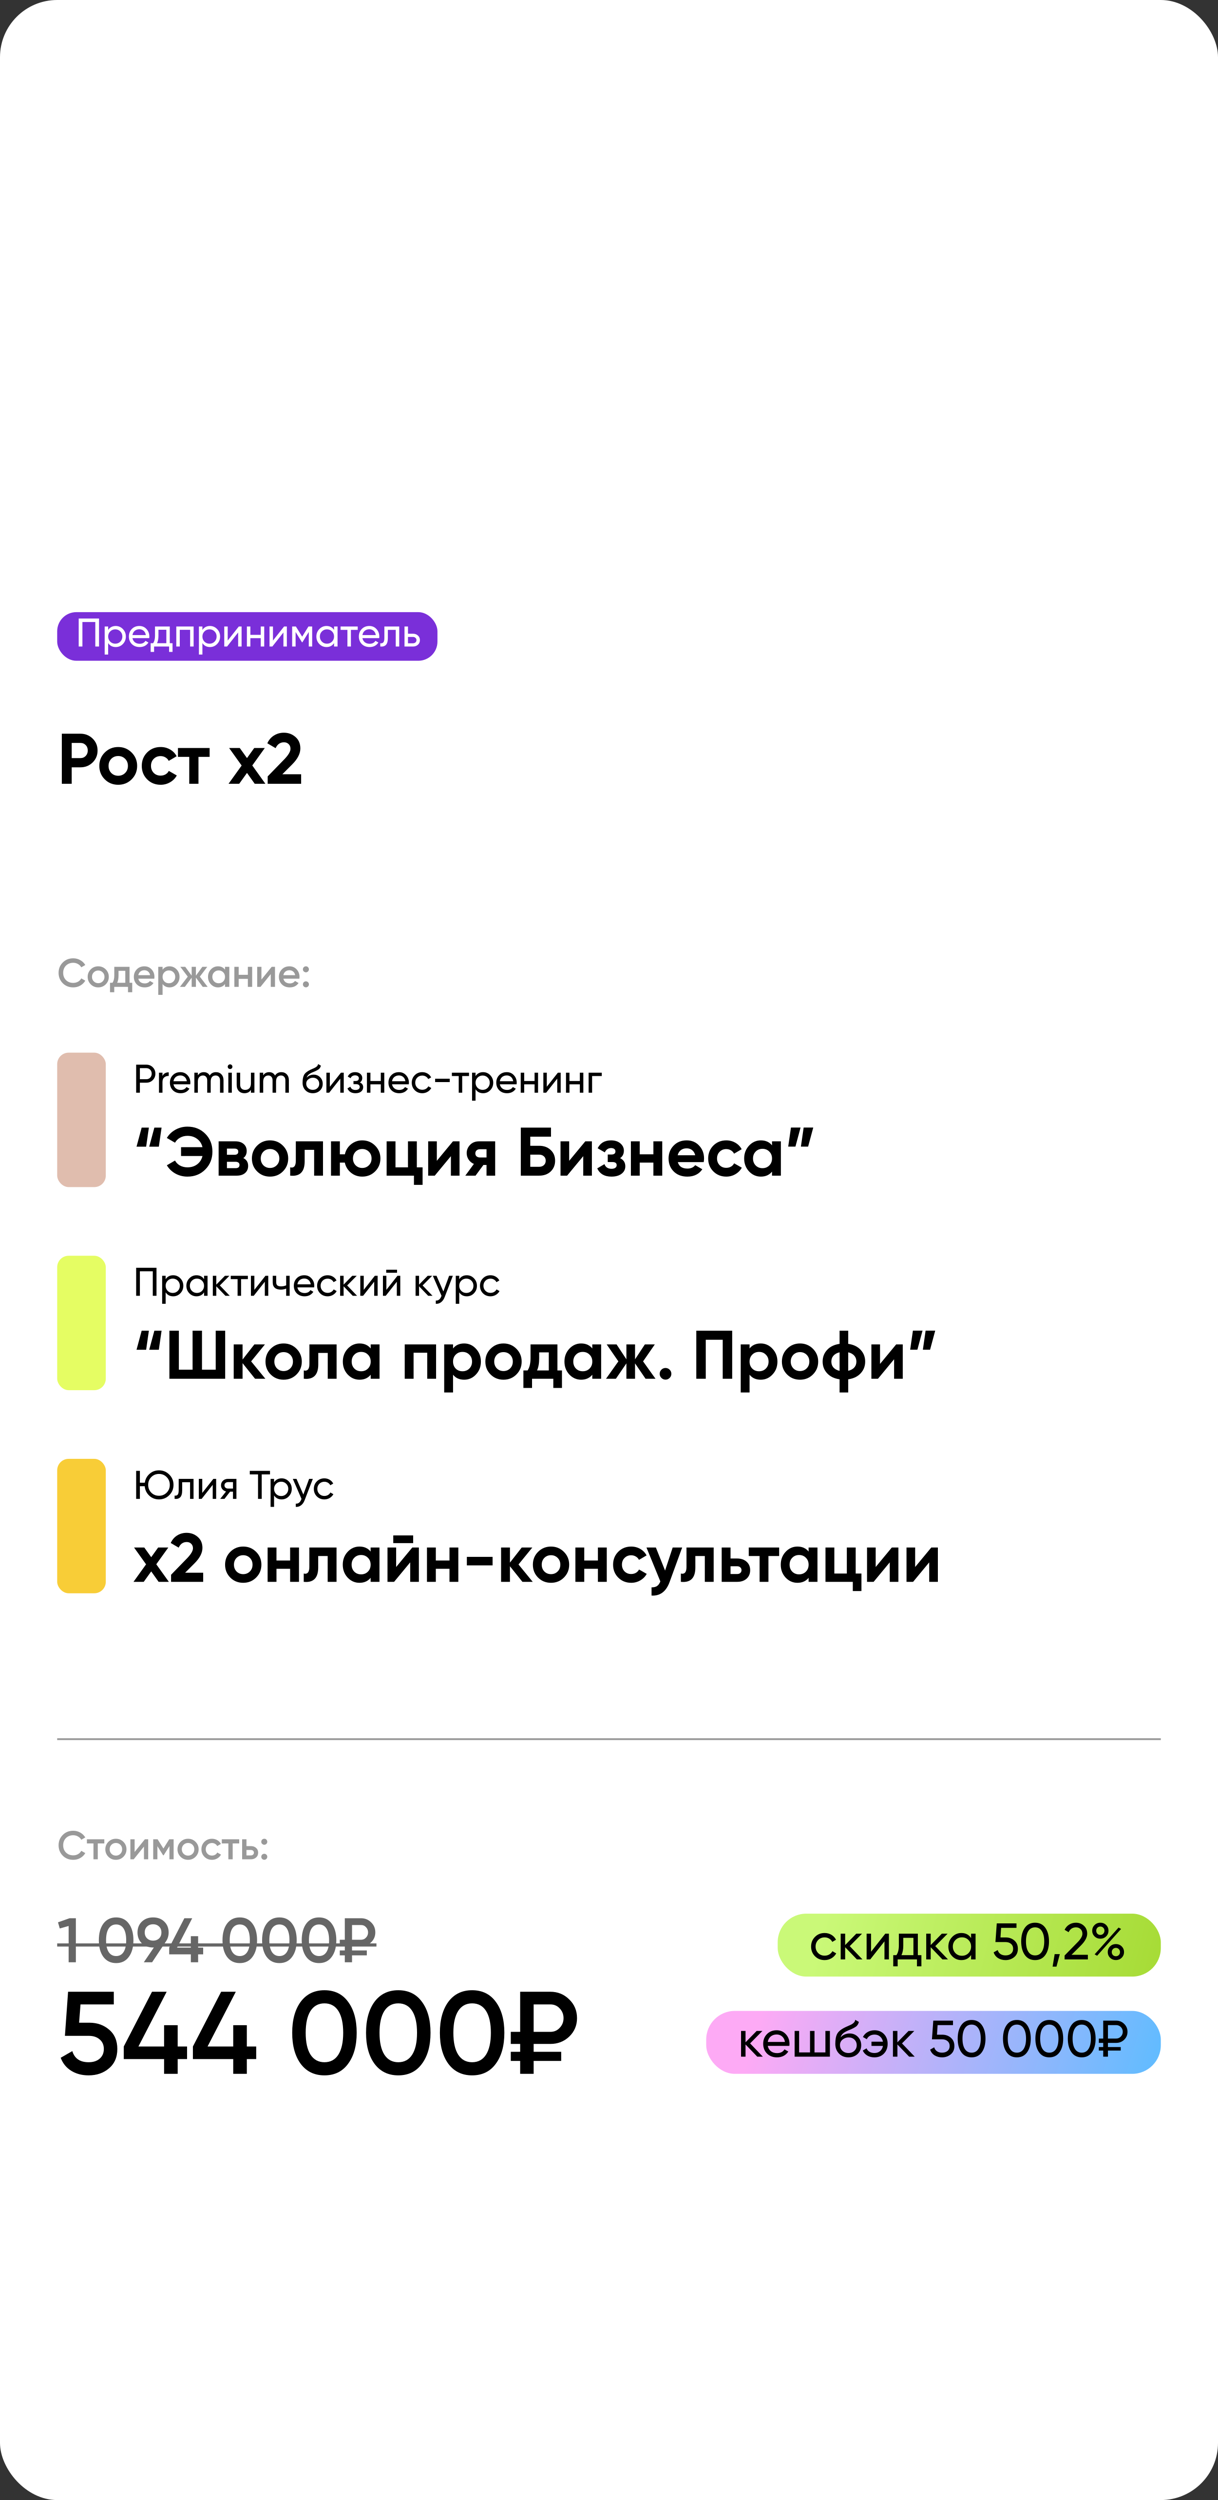
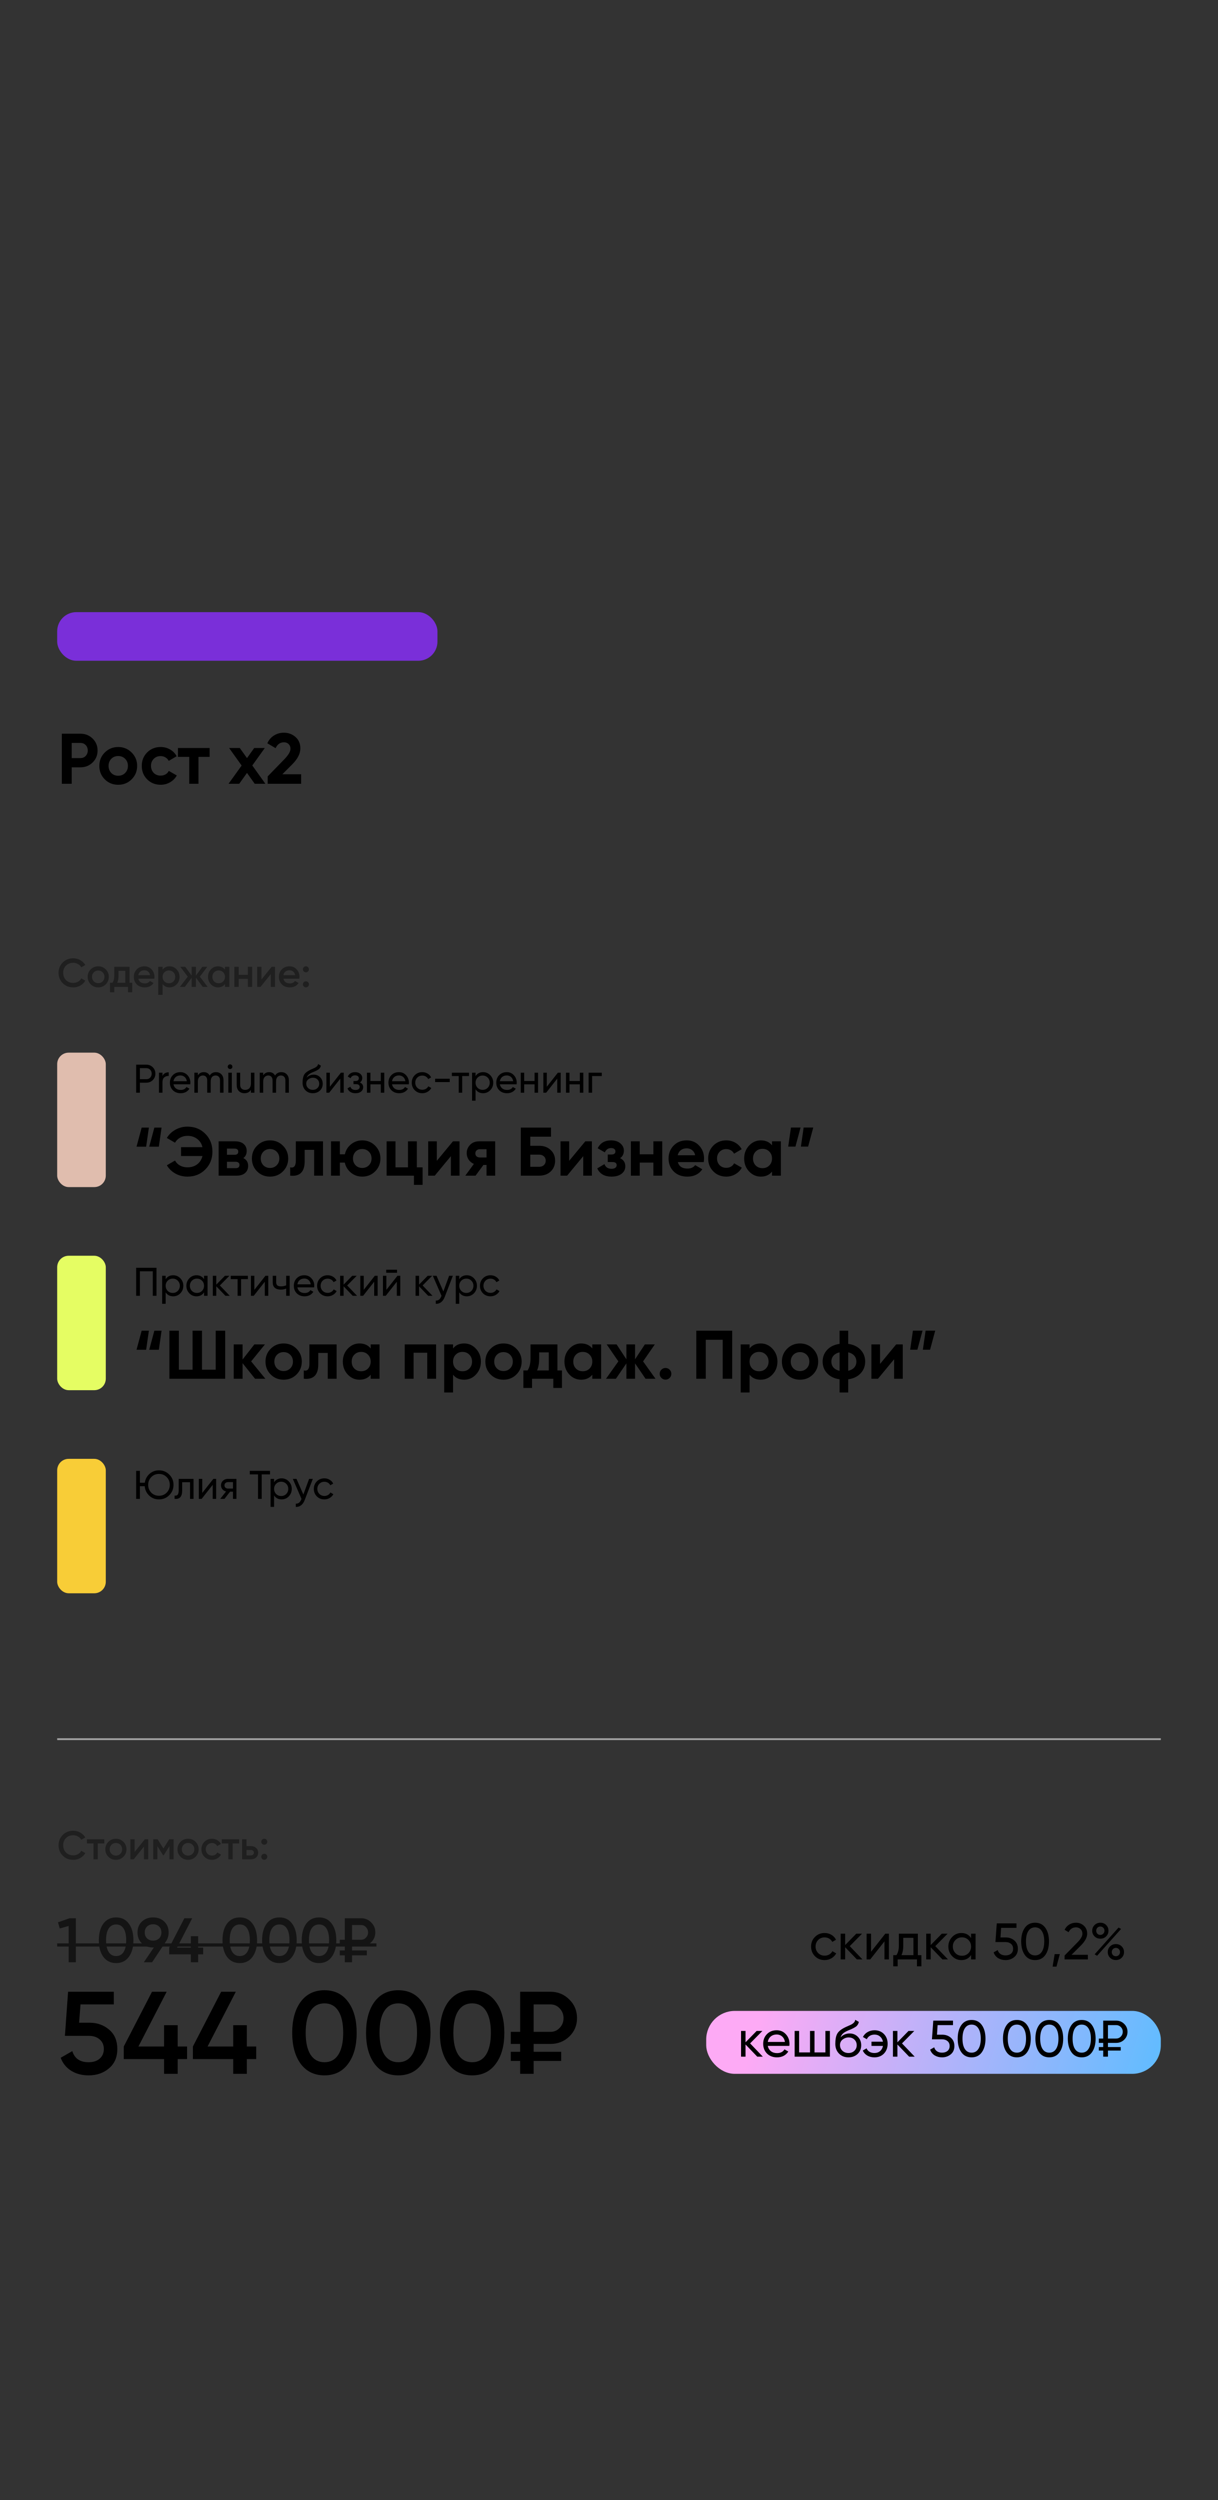
<svg xmlns="http://www.w3.org/2000/svg" width="426" height="874" viewBox="0 0 426 874" fill="none">
  <rect x="0" y="0" width="426" height="874" fill="#333333" stroke="none" />
-   <rect width="426" height="874" rx="20" fill="white" />
  <path d="M21.625 256.5H28.15C29.817 256.5 31.233 257.067 32.4 258.2C33.55 259.333 34.125 260.725 34.125 262.375C34.125 264.025 33.55 265.417 32.4 266.55C31.233 267.683 29.817 268.25 28.15 268.25H25.075V274H21.625V256.5ZM25.075 265.025H28.15C28.883 265.025 29.492 264.775 29.975 264.275C30.458 263.758 30.7 263.125 30.7 262.375C30.7 261.608 30.458 260.975 29.975 260.475C29.492 259.975 28.883 259.725 28.15 259.725H25.075V265.025ZM46.041 272.45C44.774 273.717 43.208 274.35 41.341 274.35C39.474 274.35 37.908 273.717 36.641 272.45C35.374 271.183 34.741 269.617 34.741 267.75C34.741 265.9 35.374 264.342 36.641 263.075C37.924 261.792 39.491 261.15 41.341 261.15C43.191 261.15 44.758 261.792 46.041 263.075C47.324 264.358 47.966 265.917 47.966 267.75C47.966 269.6 47.324 271.167 46.041 272.45ZM38.916 270.225C39.566 270.875 40.374 271.2 41.341 271.2C42.308 271.2 43.116 270.875 43.766 270.225C44.416 269.575 44.741 268.75 44.741 267.75C44.741 266.75 44.416 265.925 43.766 265.275C43.116 264.625 42.308 264.3 41.341 264.3C40.374 264.3 39.566 264.625 38.916 265.275C38.283 265.942 37.966 266.767 37.966 267.75C37.966 268.733 38.283 269.558 38.916 270.225ZM56.185 274.35C54.301 274.35 52.726 273.717 51.46 272.45C50.21 271.183 49.585 269.617 49.585 267.75C49.585 265.883 50.21 264.317 51.46 263.05C52.726 261.783 54.301 261.15 56.185 261.15C57.401 261.15 58.51 261.442 59.51 262.025C60.51 262.608 61.268 263.392 61.785 264.375L59.01 266C58.76 265.483 58.376 265.075 57.86 264.775C57.36 264.475 56.793 264.325 56.16 264.325C55.193 264.325 54.393 264.65 53.76 265.3C53.126 265.933 52.81 266.75 52.81 267.75C52.81 268.717 53.126 269.533 53.76 270.2C54.393 270.833 55.193 271.15 56.16 271.15C56.81 271.15 57.385 271.008 57.885 270.725C58.401 270.425 58.785 270.017 59.035 269.5L61.835 271.1C61.285 272.1 60.501 272.892 59.485 273.475C58.485 274.058 57.385 274.35 56.185 274.35ZM62.242 261.5H73.317V264.6H69.417V274H66.192V264.6H62.242V261.5ZM88.24 267.6L92.814 274H89.09L86.389 270.2L83.665 274H79.939L84.514 267.625L80.139 261.5H83.865L86.389 265.025L88.915 261.5H92.615L88.24 267.6ZM105.324 274H93.624V271.425L99.599 265.275C100.933 263.858 101.599 262.692 101.599 261.775C101.599 261.092 101.383 260.542 100.949 260.125C100.533 259.708 99.991 259.5 99.324 259.5C97.991 259.5 97.016 260.183 96.399 261.55L93.499 259.85C94.033 258.667 94.808 257.758 95.824 257.125C96.858 256.475 98.008 256.15 99.274 256.15C100.858 256.15 102.216 256.65 103.349 257.65C104.483 258.633 105.049 259.967 105.049 261.65C105.049 263.467 104.091 265.333 102.174 267.25L98.749 270.675H105.324V274Z" fill="black" />
  <path opacity="0.4" d="M25.614 345.182C24.139 345.182 22.917 344.697 21.946 343.726C20.975 342.737 20.49 341.528 20.49 340.1C20.49 338.663 20.975 337.459 21.946 336.488C22.907 335.508 24.13 335.018 25.614 335.018C26.501 335.018 27.317 335.228 28.064 335.648C28.82 336.068 29.408 336.637 29.828 337.356L28.428 338.168C28.167 337.683 27.784 337.3 27.28 337.02C26.785 336.731 26.23 336.586 25.614 336.586C24.578 336.586 23.729 336.917 23.066 337.58C22.422 338.233 22.1 339.073 22.1 340.1C22.1 341.127 22.422 341.967 23.066 342.62C23.729 343.283 24.578 343.614 25.614 343.614C26.23 343.614 26.79 343.474 27.294 343.194C27.798 342.905 28.176 342.517 28.428 342.032L29.828 342.83C29.427 343.539 28.843 344.113 28.078 344.552C27.341 344.972 26.519 345.182 25.614 345.182ZM36.976 344.118C36.267 344.827 35.394 345.182 34.358 345.182C33.322 345.182 32.449 344.827 31.74 344.118C31.021 343.399 30.662 342.527 30.662 341.5C30.662 340.473 31.021 339.601 31.74 338.882C32.449 338.173 33.322 337.818 34.358 337.818C35.394 337.818 36.267 338.173 36.976 338.882C37.694 339.601 38.054 340.473 38.054 341.5C38.054 342.527 37.694 343.399 36.976 344.118ZM32.174 341.5C32.174 342.135 32.384 342.662 32.804 343.082C33.224 343.502 33.742 343.712 34.358 343.712C34.974 343.712 35.492 343.502 35.912 343.082C36.332 342.662 36.542 342.135 36.542 341.5C36.542 340.865 36.332 340.338 35.912 339.918C35.492 339.498 34.974 339.288 34.358 339.288C33.742 339.288 33.224 339.498 32.804 339.918C32.384 340.338 32.174 340.865 32.174 341.5ZM45.308 338V343.572H46.246V346.876H44.762V345H39.96V346.876H38.476V343.572H39.33C39.759 342.975 39.974 342.13 39.974 341.038V338H45.308ZM40.996 343.572H43.824V339.386H41.458V341.038C41.458 342.046 41.304 342.891 40.996 343.572ZM53.962 342.144H48.39C48.502 342.667 48.754 343.073 49.146 343.362C49.548 343.651 50.042 343.796 50.63 343.796C51.424 343.796 52.026 343.507 52.436 342.928L53.682 343.656C53.001 344.673 51.979 345.182 50.616 345.182C49.487 345.182 48.568 344.837 47.858 344.146C47.158 343.446 46.808 342.564 46.808 341.5C46.808 340.464 47.154 339.591 47.844 338.882C48.526 338.173 49.412 337.818 50.504 337.818C51.522 337.818 52.362 338.177 53.024 338.896C53.687 339.615 54.018 340.487 54.018 341.514C54.018 341.701 54 341.911 53.962 342.144ZM48.376 340.912H52.492C52.39 340.361 52.156 339.937 51.792 339.638C51.438 339.339 51.004 339.19 50.49 339.19C49.93 339.19 49.464 339.344 49.09 339.652C48.717 339.96 48.479 340.38 48.376 340.912ZM59.311 337.818C60.263 337.818 61.084 338.177 61.775 338.896C62.456 339.605 62.797 340.473 62.797 341.5C62.797 342.536 62.456 343.409 61.775 344.118C61.093 344.827 60.272 345.182 59.311 345.182C58.256 345.182 57.44 344.79 56.861 344.006V347.8H55.349V338H56.861V339.008C57.43 338.215 58.247 337.818 59.311 337.818ZM57.491 343.11C57.911 343.53 58.438 343.74 59.073 343.74C59.708 343.74 60.235 343.53 60.655 343.11C61.075 342.681 61.285 342.144 61.285 341.5C61.285 340.856 61.075 340.324 60.655 339.904C60.235 339.475 59.708 339.26 59.073 339.26C58.438 339.26 57.911 339.475 57.491 339.904C57.071 340.324 56.861 340.856 56.861 341.5C56.861 342.135 57.071 342.671 57.491 343.11ZM69.893 341.43L72.623 345H70.901L68.521 341.766V345H67.037V341.794L64.657 345H62.935L65.665 341.43L63.075 338H64.797L67.037 341.066V338H68.521V341.08L70.761 338H72.483L69.893 341.43ZM78.694 338.994V338H80.206V345H78.694V343.992C78.124 344.785 77.308 345.182 76.244 345.182C75.282 345.182 74.461 344.827 73.78 344.118C73.098 343.409 72.758 342.536 72.758 341.5C72.758 340.464 73.098 339.591 73.78 338.882C74.461 338.173 75.282 337.818 76.244 337.818C77.308 337.818 78.124 338.21 78.694 338.994ZM74.9 343.11C75.32 343.53 75.847 343.74 76.482 343.74C77.116 343.74 77.644 343.53 78.064 343.11C78.484 342.681 78.694 342.144 78.694 341.5C78.694 340.856 78.484 340.324 78.064 339.904C77.644 339.475 77.116 339.26 76.482 339.26C75.847 339.26 75.32 339.475 74.9 339.904C74.48 340.324 74.27 340.856 74.27 341.5C74.27 342.135 74.48 342.671 74.9 343.11ZM86.686 340.786V338H88.198V345H86.686V342.214H83.48V345H81.968V338H83.48V340.786H86.686ZM91.436 342.438L95.02 338H96.182V345H94.698V340.548L91.114 345H89.952V338H91.436V342.438ZM104.699 342.144H99.127C99.239 342.667 99.491 343.073 99.883 343.362C100.284 343.651 100.779 343.796 101.367 343.796C102.16 343.796 102.762 343.507 103.173 342.928L104.419 343.656C103.737 344.673 102.715 345.182 101.353 345.182C100.223 345.182 99.304 344.837 98.595 344.146C97.895 343.446 97.545 342.564 97.545 341.5C97.545 340.464 97.89 339.591 98.581 338.882C99.262 338.173 100.149 337.818 101.241 337.818C102.258 337.818 103.098 338.177 103.761 338.896C104.423 339.615 104.755 340.487 104.755 341.514C104.755 341.701 104.736 341.911 104.699 342.144ZM99.113 340.912H103.229C103.126 340.361 102.893 339.937 102.529 339.638C102.174 339.339 101.74 339.19 101.227 339.19C100.667 339.19 100.2 339.344 99.827 339.652C99.453 339.96 99.215 340.38 99.113 340.912ZM105.945 338.868C105.945 338.569 106.043 338.322 106.239 338.126C106.444 337.921 106.696 337.818 106.995 337.818C107.284 337.799 107.532 337.902 107.737 338.126C107.942 338.35 108.045 338.597 108.045 338.868C108.045 339.139 107.942 339.386 107.737 339.61C107.513 339.815 107.266 339.918 106.995 339.918C106.724 339.918 106.477 339.815 106.253 339.61C106.029 339.405 105.926 339.157 105.945 338.868ZM106.995 343.068C107.284 343.068 107.532 343.171 107.737 343.376C107.942 343.581 108.045 343.829 108.045 344.118C108.045 344.407 107.942 344.655 107.737 344.86C107.532 345.065 107.284 345.168 106.995 345.168C106.706 345.168 106.458 345.065 106.253 344.86C106.048 344.655 105.945 344.407 105.945 344.118C105.945 343.829 106.043 343.581 106.239 343.376C106.444 343.171 106.696 343.068 106.995 343.068Z" fill="black" />
  <path opacity="0.4" d="M25.614 650.182C24.139 650.182 22.917 649.697 21.946 648.726C20.975 647.737 20.49 646.528 20.49 645.1C20.49 643.663 20.975 642.459 21.946 641.488C22.907 640.508 24.13 640.018 25.614 640.018C26.501 640.018 27.317 640.228 28.064 640.648C28.82 641.068 29.408 641.637 29.828 642.356L28.428 643.168C28.167 642.683 27.784 642.3 27.28 642.02C26.785 641.731 26.23 641.586 25.614 641.586C24.578 641.586 23.729 641.917 23.066 642.58C22.422 643.233 22.1 644.073 22.1 645.1C22.1 646.127 22.422 646.967 23.066 647.62C23.729 648.283 24.578 648.614 25.614 648.614C26.23 648.614 26.79 648.474 27.294 648.194C27.798 647.905 28.176 647.517 28.428 647.032L29.828 647.83C29.427 648.539 28.843 649.113 28.078 649.552C27.341 649.972 26.519 650.182 25.614 650.182ZM30.394 643H36.484V644.456H34.202V650H32.69V644.456H30.394V643ZM43.156 649.118C42.446 649.827 41.574 650.182 40.538 650.182C39.502 650.182 38.629 649.827 37.92 649.118C37.201 648.399 36.842 647.527 36.842 646.5C36.842 645.473 37.201 644.601 37.92 643.882C38.629 643.173 39.502 642.818 40.538 642.818C41.574 642.818 42.446 643.173 43.156 643.882C43.874 644.601 44.234 645.473 44.234 646.5C44.234 647.527 43.874 648.399 43.156 649.118ZM38.354 646.5C38.354 647.135 38.564 647.662 38.984 648.082C39.404 648.502 39.922 648.712 40.538 648.712C41.154 648.712 41.672 648.502 42.092 648.082C42.512 647.662 42.722 647.135 42.722 646.5C42.722 645.865 42.512 645.338 42.092 644.918C41.672 644.498 41.154 644.288 40.538 644.288C39.922 644.288 39.404 644.498 38.984 644.918C38.564 645.338 38.354 645.865 38.354 646.5ZM47.085 647.438L50.669 643H51.831V650H50.347V645.548L46.763 650H45.601V643H47.085V647.438ZM59.185 643H60.725V650H59.255V645.394L57.239 648.6H57.057L55.055 645.408V650H53.585V643H55.125L57.155 646.234L59.185 643ZM68.394 649.118C67.684 649.827 66.812 650.182 65.776 650.182C64.74 650.182 63.867 649.827 63.158 649.118C62.439 648.399 62.08 647.527 62.08 646.5C62.08 645.473 62.439 644.601 63.158 643.882C63.867 643.173 64.74 642.818 65.776 642.818C66.812 642.818 67.684 643.173 68.394 643.882C69.112 644.601 69.472 645.473 69.472 646.5C69.472 647.527 69.112 648.399 68.394 649.118ZM63.592 646.5C63.592 647.135 63.802 647.662 64.222 648.082C64.642 648.502 65.16 648.712 65.776 648.712C66.392 648.712 66.91 648.502 67.33 648.082C67.75 647.662 67.96 647.135 67.96 646.5C67.96 645.865 67.75 645.338 67.33 644.918C66.91 644.498 66.392 644.288 65.776 644.288C65.16 644.288 64.642 644.498 64.222 644.918C63.802 645.338 63.592 645.865 63.592 646.5ZM74.143 650.182C73.088 650.182 72.206 649.827 71.497 649.118C70.797 648.399 70.447 647.527 70.447 646.5C70.447 645.455 70.797 644.582 71.497 643.882C72.206 643.173 73.088 642.818 74.143 642.818C74.824 642.818 75.445 642.981 76.005 643.308C76.565 643.635 76.985 644.073 77.265 644.624L75.963 645.38C75.804 645.044 75.562 644.783 75.235 644.596C74.918 644.4 74.549 644.302 74.129 644.302C73.513 644.302 72.995 644.512 72.575 644.932C72.164 645.361 71.959 645.884 71.959 646.5C71.959 647.116 72.164 647.639 72.575 648.068C72.995 648.488 73.513 648.698 74.129 648.698C74.54 648.698 74.908 648.605 75.235 648.418C75.571 648.222 75.823 647.956 75.991 647.62L77.293 648.362C76.994 648.922 76.56 649.365 75.991 649.692C75.431 650.019 74.815 650.182 74.143 650.182ZM77.576 643H83.665V644.456H81.383V650H79.871V644.456H77.576V643ZM86.201 645.38H87.741C88.497 645.38 89.108 645.595 89.575 646.024C90.051 646.444 90.289 646.999 90.289 647.69C90.289 648.371 90.051 648.927 89.575 649.356C89.108 649.785 88.497 650 87.741 650H84.689V643H86.201V645.38ZM86.201 648.642H87.755C88.053 648.642 88.301 648.553 88.497 648.376C88.702 648.199 88.805 647.97 88.805 647.69C88.805 647.41 88.707 647.181 88.511 647.004C88.315 646.827 88.063 646.738 87.755 646.738H86.201V648.642ZM91.385 643.868C91.385 643.569 91.483 643.322 91.679 643.126C91.884 642.921 92.136 642.818 92.435 642.818C92.724 642.799 92.971 642.902 93.177 643.126C93.382 643.35 93.485 643.597 93.485 643.868C93.485 644.139 93.382 644.386 93.177 644.61C92.953 644.815 92.705 644.918 92.435 644.918C92.164 644.918 91.917 644.815 91.693 644.61C91.469 644.405 91.366 644.157 91.385 643.868ZM92.435 648.068C92.724 648.068 92.971 648.171 93.177 648.376C93.382 648.581 93.485 648.829 93.485 649.118C93.485 649.407 93.382 649.655 93.177 649.86C92.971 650.065 92.724 650.168 92.435 650.168C92.145 650.168 91.898 650.065 91.693 649.86C91.487 649.655 91.385 649.407 91.385 649.118C91.385 648.829 91.483 648.581 91.679 648.376C91.884 648.171 92.136 648.068 92.435 648.068Z" fill="black" />
  <path d="M20 608H406" stroke="#9D9D9D" stroke-width="0.669" />
  <g opacity="0.6">
    <path d="M20.286 672.03L24.334 670.6H26.534V686H24.004V673.306L20.902 674.186L20.286 672.03ZM45.059 684.108C44.004 685.56 42.522 686.286 40.615 686.286C38.724 686.286 37.235 685.56 36.15 684.108C35.093 682.656 34.566 680.72 34.566 678.3C34.566 675.88 35.093 673.944 36.15 672.492C37.235 671.04 38.724 670.314 40.615 670.314C42.522 670.314 44.004 671.04 45.059 672.492C46.13 673.929 46.666 675.865 46.666 678.3C46.666 680.735 46.13 682.671 45.059 684.108ZM40.615 683.822C41.76 683.822 42.632 683.345 43.233 682.392C43.835 681.439 44.136 680.075 44.136 678.3C44.136 676.525 43.835 675.161 43.233 674.208C42.632 673.255 41.76 672.778 40.615 672.778C39.486 672.778 38.614 673.255 37.998 674.208C37.396 675.161 37.096 676.525 37.096 678.3C37.096 680.075 37.396 681.439 37.998 682.392C38.614 683.345 39.486 683.822 40.615 683.822ZM58.983 675.572C58.983 676.745 58.675 677.779 58.059 678.674L53.197 686H50.293L53.813 680.83H53.549C51.95 680.83 50.638 680.346 49.611 679.378C48.599 678.395 48.093 677.127 48.093 675.572C48.093 674.017 48.599 672.756 49.611 671.788C50.638 670.805 51.95 670.314 53.549 670.314C55.162 670.314 56.468 670.805 57.465 671.788C58.477 672.756 58.983 674.017 58.983 675.572ZM50.623 675.572C50.623 676.408 50.894 677.097 51.437 677.64C51.994 678.168 52.698 678.432 53.549 678.432C54.4 678.432 55.096 678.175 55.639 677.662C56.182 677.134 56.453 676.437 56.453 675.572C56.453 674.707 56.182 674.017 55.639 673.504C55.096 672.976 54.4 672.712 53.549 672.712C52.698 672.712 51.994 672.976 51.437 673.504C50.894 674.017 50.623 674.707 50.623 675.572ZM69.298 680.874H71.058V683.228H69.298V686H66.746V683.228H59.178V680.874L64.48 670.6H67.23L61.928 680.874H66.746V676.87H69.298V680.874ZM88.308 684.108C87.252 685.56 85.77 686.286 83.864 686.286C81.972 686.286 80.483 685.56 79.398 684.108C78.342 682.656 77.814 680.72 77.814 678.3C77.814 675.88 78.342 673.944 79.398 672.492C80.483 671.04 81.972 670.314 83.864 670.314C85.77 670.314 87.252 671.04 88.308 672.492C89.378 673.929 89.914 675.865 89.914 678.3C89.914 680.735 89.378 682.671 88.308 684.108ZM83.864 683.822C85.008 683.822 85.88 683.345 86.482 682.392C87.083 681.439 87.384 680.075 87.384 678.3C87.384 676.525 87.083 675.161 86.482 674.208C85.88 673.255 85.008 672.778 83.864 672.778C82.734 672.778 81.862 673.255 81.246 674.208C80.644 675.161 80.344 676.525 80.344 678.3C80.344 680.075 80.644 681.439 81.246 682.392C81.862 683.345 82.734 683.822 83.864 683.822ZM102.165 684.108C101.109 685.56 99.628 686.286 97.721 686.286C95.829 686.286 94.34 685.56 93.255 684.108C92.199 682.656 91.671 680.72 91.671 678.3C91.671 675.88 92.199 673.944 93.255 672.492C94.34 671.04 95.829 670.314 97.721 670.314C99.628 670.314 101.109 671.04 102.165 672.492C103.236 673.929 103.771 675.865 103.771 678.3C103.771 680.735 103.236 682.671 102.165 684.108ZM97.721 683.822C98.865 683.822 99.738 683.345 100.339 682.392C100.94 681.439 101.241 680.075 101.241 678.3C101.241 676.525 100.94 675.161 100.339 674.208C99.738 673.255 98.865 672.778 97.721 672.778C96.592 672.778 95.719 673.255 95.103 674.208C94.502 675.161 94.201 676.525 94.201 678.3C94.201 680.075 94.502 681.439 95.103 682.392C95.719 683.345 96.592 683.822 97.721 683.822ZM116.022 684.108C114.966 685.56 113.485 686.286 111.578 686.286C109.686 686.286 108.198 685.56 107.112 684.108C106.056 682.656 105.528 680.72 105.528 678.3C105.528 675.88 106.056 673.944 107.112 672.492C108.198 671.04 109.686 670.314 111.578 670.314C113.485 670.314 114.966 671.04 116.022 672.492C117.093 673.929 117.628 675.865 117.628 678.3C117.628 680.735 117.093 682.671 116.022 684.108ZM111.578 683.822C112.722 683.822 113.595 683.345 114.196 682.392C114.798 681.439 115.098 680.075 115.098 678.3C115.098 676.525 114.798 675.161 114.196 674.208C113.595 673.255 112.722 672.778 111.578 672.778C110.449 672.778 109.576 673.255 108.96 674.208C108.359 675.161 108.058 676.525 108.058 678.3C108.058 680.075 108.359 681.439 108.96 682.392C109.576 683.345 110.449 683.822 111.578 683.822ZM126.272 680.39H123.126V681.864H128.296V683.58H123.126V686H120.596V683.58H118.836V681.864H120.596V680.39H118.836V678.124H120.596V670.6H126.272C127.665 670.6 128.846 671.084 129.814 672.052C130.782 672.991 131.266 674.157 131.266 675.55C131.266 676.914 130.782 678.065 129.814 679.004C128.846 679.928 127.665 680.39 126.272 680.39ZM126.272 672.976H123.126V678.124H126.272C126.976 678.124 127.555 677.875 128.01 677.376C128.494 676.877 128.736 676.269 128.736 675.55C128.736 674.831 128.494 674.223 128.01 673.724C127.555 673.225 126.976 672.976 126.272 672.976Z" fill="black" />
    <path d="M20 679.4H131.662V680.5H20V679.4Z" fill="black" />
  </g>
  <path d="M27.667 707.124H31.275C34.008 707.124 36.318 707.944 38.204 709.584C40.09 711.197 41.033 713.438 41.033 716.308C41.033 719.178 40.063 721.433 38.122 723.073C36.209 724.713 33.831 725.533 30.988 725.533C28.665 725.533 26.642 725 24.92 723.934C23.198 722.868 21.968 721.351 21.23 719.383L25.289 717.046C26.082 719.643 27.981 720.941 30.988 720.941C32.601 720.941 33.885 720.531 34.842 719.711C35.826 718.864 36.318 717.729 36.318 716.308C36.318 714.914 35.84 713.807 34.883 712.987C33.926 712.14 32.655 711.716 31.07 711.716H22.706L23.813 696.3H39.803V700.728H28.159L27.667 707.124ZM62.145 715.447H65.425V719.834H62.145V725H57.389V719.834H43.285V715.447L53.166 696.3H58.291L48.41 715.447H57.389V707.985H62.145V715.447ZM86.328 715.447H89.608V719.834H86.328V725H81.572V719.834H67.468V715.447L77.349 696.3H82.474L72.593 715.447H81.572V707.985H86.328V715.447ZM121.756 721.474C119.788 724.18 117.027 725.533 113.474 725.533C109.948 725.533 107.173 724.18 105.151 721.474C103.183 718.768 102.199 715.16 102.199 710.65C102.199 706.14 103.183 702.532 105.151 699.826C107.173 697.12 109.948 695.767 113.474 695.767C117.027 695.767 119.788 697.12 121.756 699.826C123.751 702.505 124.749 706.113 124.749 710.65C124.749 715.187 123.751 718.795 121.756 721.474ZM113.474 720.941C115.606 720.941 117.232 720.053 118.353 718.276C119.473 716.499 120.034 713.957 120.034 710.65C120.034 707.343 119.473 704.801 118.353 703.024C117.232 701.247 115.606 700.359 113.474 700.359C111.369 700.359 109.743 701.247 108.595 703.024C107.474 704.801 106.914 707.343 106.914 710.65C106.914 713.957 107.474 716.499 108.595 718.276C109.743 720.053 111.369 720.941 113.474 720.941ZM147.581 721.474C145.613 724.18 142.852 725.533 139.299 725.533C135.773 725.533 132.998 724.18 130.976 721.474C129.008 718.768 128.024 715.16 128.024 710.65C128.024 706.14 129.008 702.532 130.976 699.826C132.998 697.12 135.773 695.767 139.299 695.767C142.852 695.767 145.613 697.12 147.581 699.826C149.576 702.505 150.574 706.113 150.574 710.65C150.574 715.187 149.576 718.795 147.581 721.474ZM139.299 720.941C141.431 720.941 143.057 720.053 144.178 718.276C145.298 716.499 145.859 713.957 145.859 710.65C145.859 707.343 145.298 704.801 144.178 703.024C143.057 701.247 141.431 700.359 139.299 700.359C137.194 700.359 135.568 701.247 134.42 703.024C133.299 704.801 132.739 707.343 132.739 710.65C132.739 713.957 133.299 716.499 134.42 718.276C135.568 720.053 137.194 720.941 139.299 720.941ZM173.406 721.474C171.438 724.18 168.677 725.533 165.124 725.533C161.598 725.533 158.824 724.18 156.801 721.474C154.833 718.768 153.849 715.16 153.849 710.65C153.849 706.14 154.833 702.532 156.801 699.826C158.824 697.12 161.598 695.767 165.124 695.767C168.677 695.767 171.438 697.12 173.406 699.826C175.401 702.505 176.399 706.113 176.399 710.65C176.399 715.187 175.401 718.795 173.406 721.474ZM165.124 720.941C167.256 720.941 168.882 720.053 170.003 718.276C171.124 716.499 171.684 713.957 171.684 710.65C171.684 707.343 171.124 704.801 170.003 703.024C168.882 701.247 167.256 700.359 165.124 700.359C163.019 700.359 161.393 701.247 160.245 703.024C159.124 704.801 158.564 707.343 158.564 710.65C158.564 713.957 159.124 716.499 160.245 718.276C161.393 720.053 163.019 720.941 165.124 720.941ZM192.507 714.545H186.644V717.292H196.279V720.49H186.644V725H181.929V720.49H178.649V717.292H181.929V714.545H178.649V710.322H181.929V696.3H192.507C195.104 696.3 197.304 697.202 199.108 699.006C200.912 700.755 201.814 702.928 201.814 705.525C201.814 708.067 200.912 710.213 199.108 711.962C197.304 713.684 195.104 714.545 192.507 714.545ZM192.507 700.728H186.644V710.322H192.507C193.819 710.322 194.899 709.857 195.746 708.928C196.648 707.999 197.099 706.864 197.099 705.525C197.099 704.186 196.648 703.051 195.746 702.122C194.899 701.193 193.819 700.728 192.507 700.728Z" fill="black" />
-   <rect x="272" y="669" width="134" height="22" rx="10" fill="url(#paint0_linear_151_10818)" />
  <path d="M288.418 685.234C287.062 685.234 285.934 684.784 285.034 683.884C284.134 682.972 283.684 681.844 283.684 680.5C283.684 679.156 284.134 678.034 285.034 677.134C285.934 676.222 287.062 675.766 288.418 675.766C289.306 675.766 290.104 675.982 290.812 676.414C291.52 676.834 292.048 677.404 292.396 678.124L291.082 678.88C290.854 678.4 290.5 678.016 290.02 677.728C289.552 677.44 289.018 677.296 288.418 677.296C287.518 677.296 286.762 677.602 286.15 678.214C285.55 678.838 285.25 679.6 285.25 680.5C285.25 681.388 285.55 682.144 286.15 682.768C286.762 683.38 287.518 683.686 288.418 683.686C289.018 683.686 289.558 683.548 290.038 683.272C290.518 682.984 290.884 682.6 291.136 682.12L292.468 682.894C292.072 683.614 291.514 684.184 290.794 684.604C290.074 685.024 289.282 685.234 288.418 685.234ZM297.2 680.356L301.646 685H299.702L295.598 680.734V685H294.032V676H295.598V679.978L299.486 676H301.502L297.2 680.356ZM304.65 682.318L309.636 676H310.896V685H309.348V678.682L304.362 685H303.102V676H304.65V682.318ZM321.02 676V683.506H322.262V687.412H320.714V685H313.964V687.412H312.416V683.506H313.514C314.09 682.714 314.378 681.604 314.378 680.176V676H321.02ZM315.296 683.506H319.472V677.458H315.926V680.176C315.926 681.496 315.716 682.606 315.296 683.506ZM327.118 680.356L331.564 685H329.62L325.516 680.734V685H323.95V676H325.516V679.978L329.404 676H331.42L327.118 680.356ZM339.646 677.548V676H341.212V685H339.646V683.452C338.878 684.64 337.744 685.234 336.244 685.234C334.972 685.234 333.898 684.778 333.022 683.866C332.134 682.942 331.69 681.82 331.69 680.5C331.69 679.192 332.134 678.076 333.022 677.152C333.91 676.228 334.984 675.766 336.244 675.766C337.744 675.766 338.878 676.36 339.646 677.548ZM336.442 683.722C337.354 683.722 338.116 683.416 338.728 682.804C339.34 682.168 339.646 681.4 339.646 680.5C339.646 679.588 339.34 678.826 338.728 678.214C338.116 677.59 337.354 677.278 336.442 677.278C335.542 677.278 334.786 677.59 334.174 678.214C333.562 678.826 333.256 679.588 333.256 680.5C333.256 681.4 333.562 682.168 334.174 682.804C334.786 683.416 335.542 683.722 336.442 683.722ZM349.92 677.314H351.756C352.944 677.314 353.946 677.668 354.762 678.376C355.59 679.084 356.004 680.05 356.004 681.274C356.004 682.51 355.584 683.476 354.744 684.172C353.892 684.88 352.872 685.234 351.684 685.234C350.7 685.234 349.83 685 349.074 684.532C348.33 684.052 347.814 683.386 347.526 682.534L348.948 681.724C349.116 682.324 349.44 682.786 349.92 683.11C350.4 683.434 350.988 683.596 351.684 683.596C352.488 683.596 353.13 683.392 353.61 682.984C354.102 682.564 354.348 681.994 354.348 681.274C354.348 680.554 354.102 679.984 353.61 679.564C353.13 679.144 352.5 678.934 351.72 678.934H348.156L348.624 672.4H355.518V673.966H350.136L349.92 677.314ZM365.606 683.452C364.766 684.64 363.572 685.234 362.024 685.234C360.476 685.234 359.282 684.64 358.442 683.452C357.59 682.252 357.164 680.668 357.164 678.7C357.164 676.732 357.59 675.148 358.442 673.948C359.282 672.76 360.476 672.166 362.024 672.166C363.572 672.166 364.766 672.76 365.606 673.948C366.458 675.148 366.884 676.732 366.884 678.7C366.884 680.668 366.458 682.252 365.606 683.452ZM358.838 678.7C358.838 680.26 359.114 681.466 359.666 682.318C360.218 683.17 361.004 683.596 362.024 683.596C363.044 683.596 363.83 683.17 364.382 682.318C364.946 681.466 365.228 680.26 365.228 678.7C365.228 677.14 364.946 675.934 364.382 675.082C363.83 674.218 363.044 673.786 362.024 673.786C361.004 673.786 360.218 674.212 359.666 675.064C359.114 675.916 358.838 677.128 358.838 678.7ZM368.874 683.146H370.674L369.504 687.52H368.154L368.874 683.146ZM380.483 685H372.347V683.632L376.793 679.096C377.981 677.908 378.575 676.888 378.575 676.036C378.575 675.34 378.359 674.794 377.927 674.398C377.507 673.99 376.979 673.786 376.343 673.786C375.155 673.786 374.291 674.35 373.751 675.478L372.347 674.65C372.731 673.846 373.271 673.234 373.967 672.814C374.663 672.382 375.449 672.166 376.325 672.166C377.393 672.166 378.311 672.514 379.079 673.21C379.859 673.918 380.249 674.854 380.249 676.018C380.249 677.29 379.499 678.676 377.999 680.176L374.777 683.38H380.483V685ZM384.85 677.746C384.034 677.746 383.356 677.476 382.816 676.936C382.276 676.396 382.006 675.736 382.006 674.956C382.006 674.188 382.276 673.534 382.816 672.994C383.368 672.442 384.046 672.166 384.85 672.166C385.666 672.166 386.344 672.436 386.884 672.976C387.424 673.516 387.694 674.176 387.694 674.956C387.694 675.736 387.424 676.396 386.884 676.936C386.356 677.476 385.678 677.746 384.85 677.746ZM383.41 674.956C383.41 675.376 383.542 675.73 383.806 676.018C384.082 676.294 384.43 676.432 384.85 676.432C385.27 676.432 385.612 676.288 385.876 676C386.152 675.712 386.29 675.364 386.29 674.956C386.29 674.548 386.152 674.206 385.876 673.93C385.612 673.642 385.27 673.498 384.85 673.498C384.43 673.498 384.082 673.642 383.806 673.93C383.542 674.206 383.41 674.548 383.41 674.956ZM383.716 683.722L382.852 683.218L391.222 673.858L392.104 674.344L383.716 683.722ZM393.13 682.426C393.13 683.206 392.86 683.866 392.32 684.406C391.78 684.946 391.102 685.216 390.286 685.216C389.47 685.216 388.792 684.946 388.252 684.406C387.712 683.866 387.442 683.206 387.442 682.426C387.442 681.646 387.712 680.986 388.252 680.446C388.792 679.906 389.47 679.636 390.286 679.636C391.102 679.636 391.78 679.906 392.32 680.446C392.86 680.986 393.13 681.646 393.13 682.426ZM389.242 683.47C389.518 683.746 389.866 683.884 390.286 683.884C390.694 683.884 391.036 683.746 391.312 683.47C391.588 683.182 391.726 682.834 391.726 682.426C391.726 682.018 391.588 681.676 391.312 681.4C391.048 681.112 390.706 680.968 390.286 680.968C389.866 680.968 389.518 681.112 389.242 681.4C388.978 681.676 388.846 682.018 388.846 682.426C388.846 682.834 388.978 683.182 389.242 683.47Z" fill="black" />
  <rect x="247" y="703" width="159" height="22" rx="10" fill="url(#paint1_linear_151_10818)" />
  <path d="M262.356 714.356L266.802 719H264.858L260.754 714.734V719H259.188V710H260.754V713.978L264.642 710H266.658L262.356 714.356ZM276.072 715.22H268.53C268.686 716.012 269.052 716.636 269.628 717.092C270.204 717.536 270.924 717.758 271.788 717.758C272.976 717.758 273.84 717.32 274.38 716.444L275.712 717.2C274.824 718.556 273.504 719.234 271.752 719.234C270.336 719.234 269.172 718.79 268.26 717.902C267.372 716.99 266.928 715.856 266.928 714.5C266.928 713.132 267.366 712.004 268.242 711.116C269.118 710.216 270.252 709.766 271.644 709.766C272.964 709.766 274.038 710.234 274.866 711.17C275.706 712.082 276.126 713.198 276.126 714.518C276.126 714.746 276.108 714.98 276.072 715.22ZM271.644 711.242C270.816 711.242 270.12 711.476 269.556 711.944C269.004 712.412 268.662 713.048 268.53 713.852H274.542C274.41 713.024 274.08 712.382 273.552 711.926C273.024 711.47 272.388 711.242 271.644 711.242ZM288.69 717.506V710H290.256V719H277.926V710H279.492V717.506H283.308V710H284.874V717.506H288.69ZM296.743 719.234C295.411 719.234 294.313 718.796 293.449 717.92C292.585 717.032 292.153 715.904 292.153 714.536C292.153 712.988 292.375 711.806 292.819 710.99C293.275 710.162 294.199 709.412 295.591 708.74C295.663 708.704 295.747 708.662 295.843 708.614C295.951 708.566 296.077 708.512 296.221 708.452C296.377 708.38 296.509 708.32 296.617 708.272L297.589 707.84C298.549 707.36 299.059 706.784 299.119 706.112L300.379 706.832C300.295 707.252 300.157 707.588 299.965 707.84C299.953 707.864 299.917 707.918 299.857 708.002C299.797 708.074 299.755 708.128 299.731 708.164C299.707 708.188 299.665 708.23 299.605 708.29C299.557 708.338 299.503 708.386 299.443 708.434C299.395 708.482 299.329 708.53 299.245 708.578C298.801 708.854 298.483 709.034 298.291 709.118C298.219 709.154 298.141 709.19 298.057 709.226C297.985 709.262 297.925 709.292 297.877 709.316C297.829 709.34 297.793 709.358 297.769 709.37L297.175 709.622L296.599 709.856C295.795 710.204 295.201 710.558 294.817 710.918C294.433 711.278 294.157 711.734 293.989 712.286C294.361 711.83 294.829 711.482 295.393 711.242C295.969 711.002 296.557 710.882 297.157 710.882C298.297 710.882 299.251 711.266 300.019 712.034C300.811 712.814 301.207 713.804 301.207 715.004C301.207 716.228 300.787 717.242 299.947 718.046C299.095 718.838 298.027 719.234 296.743 719.234ZM299.641 715.004C299.641 714.2 299.377 713.546 298.849 713.042C298.333 712.526 297.649 712.268 296.797 712.268C296.041 712.268 295.345 712.514 294.709 713.006C294.097 713.498 293.791 714.134 293.791 714.914C293.791 715.73 294.073 716.402 294.637 716.93C295.201 717.458 295.903 717.722 296.743 717.722C297.595 717.722 298.285 717.464 298.813 716.948C299.365 716.432 299.641 715.784 299.641 715.004ZM305.864 709.766C307.22 709.766 308.324 710.21 309.176 711.098C310.028 711.986 310.454 713.12 310.454 714.5C310.454 715.856 310.028 716.99 309.176 717.902C308.324 718.79 307.214 719.234 305.846 719.234C304.886 719.234 304.046 719.024 303.326 718.604C302.606 718.172 302.084 717.59 301.76 716.858L303.092 716.084C303.284 716.588 303.62 716.99 304.1 717.29C304.58 717.578 305.162 717.722 305.846 717.722C306.626 717.722 307.28 717.5 307.808 717.056C308.336 716.6 308.672 715.994 308.816 715.238H304.802V713.762H308.816C308.672 713.006 308.336 712.406 307.808 711.962C307.292 711.506 306.65 711.278 305.882 711.278C305.246 711.278 304.688 711.422 304.208 711.71C303.74 711.998 303.392 712.394 303.164 712.898L301.814 712.124C302.174 711.392 302.714 710.816 303.434 710.396C304.154 709.976 304.964 709.766 305.864 709.766ZM315.477 714.356L319.923 719H317.979L313.875 714.734V719H312.309V710H313.875V713.978L317.763 710H319.779L315.477 714.356ZM327.715 711.314H329.551C330.739 711.314 331.741 711.668 332.557 712.376C333.385 713.084 333.799 714.05 333.799 715.274C333.799 716.51 333.379 717.476 332.539 718.172C331.687 718.88 330.667 719.234 329.479 719.234C328.495 719.234 327.625 719 326.869 718.532C326.125 718.052 325.609 717.386 325.321 716.534L326.743 715.724C326.911 716.324 327.235 716.786 327.715 717.11C328.195 717.434 328.783 717.596 329.479 717.596C330.283 717.596 330.925 717.392 331.405 716.984C331.897 716.564 332.143 715.994 332.143 715.274C332.143 714.554 331.897 713.984 331.405 713.564C330.925 713.144 330.295 712.934 329.515 712.934H325.951L326.419 706.4H333.313V707.966H327.931L327.715 711.314ZM343.4 717.452C342.56 718.64 341.366 719.234 339.818 719.234C338.27 719.234 337.076 718.64 336.236 717.452C335.384 716.252 334.958 714.668 334.958 712.7C334.958 710.732 335.384 709.148 336.236 707.948C337.076 706.76 338.27 706.166 339.818 706.166C341.366 706.166 342.56 706.76 343.4 707.948C344.252 709.148 344.678 710.732 344.678 712.7C344.678 714.668 344.252 716.252 343.4 717.452ZM336.632 712.7C336.632 714.26 336.908 715.466 337.46 716.318C338.012 717.17 338.798 717.596 339.818 717.596C340.838 717.596 341.624 717.17 342.176 716.318C342.74 715.466 343.022 714.26 343.022 712.7C343.022 711.14 342.74 709.934 342.176 709.082C341.624 708.218 340.838 707.786 339.818 707.786C338.798 707.786 338.012 708.212 337.46 709.064C336.908 709.916 336.632 711.128 336.632 712.7ZM359.238 717.452C358.398 718.64 357.204 719.234 355.656 719.234C354.108 719.234 352.914 718.64 352.074 717.452C351.222 716.252 350.796 714.668 350.796 712.7C350.796 710.732 351.222 709.148 352.074 707.948C352.914 706.76 354.108 706.166 355.656 706.166C357.204 706.166 358.398 706.76 359.238 707.948C360.09 709.148 360.516 710.732 360.516 712.7C360.516 714.668 360.09 716.252 359.238 717.452ZM352.47 712.7C352.47 714.26 352.746 715.466 353.298 716.318C353.85 717.17 354.636 717.596 355.656 717.596C356.676 717.596 357.462 717.17 358.014 716.318C358.578 715.466 358.86 714.26 358.86 712.7C358.86 711.14 358.578 709.934 358.014 709.082C357.462 708.218 356.676 707.786 355.656 707.786C354.636 707.786 353.85 708.212 353.298 709.064C352.746 709.916 352.47 711.128 352.47 712.7ZM370.576 717.452C369.736 718.64 368.542 719.234 366.994 719.234C365.446 719.234 364.252 718.64 363.412 717.452C362.56 716.252 362.134 714.668 362.134 712.7C362.134 710.732 362.56 709.148 363.412 707.948C364.252 706.76 365.446 706.166 366.994 706.166C368.542 706.166 369.736 706.76 370.576 707.948C371.428 709.148 371.854 710.732 371.854 712.7C371.854 714.668 371.428 716.252 370.576 717.452ZM363.808 712.7C363.808 714.26 364.084 715.466 364.636 716.318C365.188 717.17 365.974 717.596 366.994 717.596C368.014 717.596 368.8 717.17 369.352 716.318C369.916 715.466 370.198 714.26 370.198 712.7C370.198 711.14 369.916 709.934 369.352 709.082C368.8 708.218 368.014 707.786 366.994 707.786C365.974 707.786 365.188 708.212 364.636 709.064C364.084 709.916 363.808 711.128 363.808 712.7ZM381.914 717.452C381.074 718.64 379.88 719.234 378.332 719.234C376.784 719.234 375.59 718.64 374.75 717.452C373.898 716.252 373.472 714.668 373.472 712.7C373.472 710.732 373.898 709.148 374.75 707.948C375.59 706.76 376.784 706.166 378.332 706.166C379.88 706.166 381.074 706.76 381.914 707.948C382.766 709.148 383.192 710.732 383.192 712.7C383.192 714.668 382.766 716.252 381.914 717.452ZM375.146 712.7C375.146 714.26 375.422 715.466 375.974 716.318C376.526 717.17 377.312 717.596 378.332 717.596C379.352 717.596 380.138 717.17 380.69 716.318C381.254 715.466 381.536 714.26 381.536 712.7C381.536 711.14 381.254 709.934 380.69 709.082C380.138 708.218 379.352 707.786 378.332 707.786C377.312 707.786 376.526 708.212 375.974 709.064C375.422 709.916 375.146 711.128 375.146 712.7ZM390.408 714.176H387.51V715.634H391.974V716.858H387.51V719H385.854V716.858H384.324V715.634H385.854V714.176H384.324V712.664H385.854V706.4H390.408C391.5 706.4 392.43 706.784 393.198 707.552C393.966 708.308 394.35 709.226 394.35 710.306C394.35 711.386 393.966 712.304 393.198 713.06C392.43 713.804 391.5 714.176 390.408 714.176ZM390.408 707.966H387.51V712.664H390.408C391.02 712.664 391.554 712.436 392.01 711.98C392.466 711.5 392.694 710.942 392.694 710.306C392.694 709.646 392.472 709.094 392.028 708.65C391.572 708.194 391.032 707.966 390.408 707.966Z" fill="black" />
  <rect x="20" y="214" width="133" height="17" rx="6.693" fill="#7A2FD9" />
-   <path d="M27.524 216.223H34.636V226.023H33.334V217.455H28.826V226.023H27.524V216.223ZM40.477 218.841C41.456 218.841 42.292 219.201 42.983 219.919C43.673 220.638 44.019 221.506 44.019 222.523C44.019 223.55 43.673 224.423 42.983 225.141C42.301 225.851 41.466 226.205 40.477 226.205C39.319 226.205 38.437 225.743 37.831 224.819V228.823H36.612V219.023H37.831V220.227C38.437 219.303 39.319 218.841 40.477 218.841ZM40.322 225.029C41.023 225.029 41.611 224.791 42.087 224.315C42.562 223.821 42.8 223.223 42.8 222.523C42.8 221.814 42.562 221.221 42.087 220.745C41.611 220.26 41.023 220.017 40.322 220.017C39.613 220.017 39.02 220.26 38.544 220.745C38.069 221.221 37.831 221.814 37.831 222.523C37.831 223.223 38.069 223.821 38.544 224.315C39.02 224.791 39.613 225.029 40.322 225.029ZM52.192 223.083H46.326C46.447 223.699 46.732 224.185 47.18 224.539C47.628 224.885 48.188 225.057 48.86 225.057C49.784 225.057 50.456 224.717 50.876 224.035L51.912 224.623C51.221 225.678 50.194 226.205 48.832 226.205C47.73 226.205 46.825 225.86 46.116 225.169C45.425 224.46 45.08 223.578 45.08 222.523C45.08 221.459 45.42 220.582 46.102 219.891C46.783 219.191 47.665 218.841 48.748 218.841C49.775 218.841 50.61 219.205 51.254 219.933C51.907 220.643 52.234 221.511 52.234 222.537C52.234 222.715 52.22 222.897 52.192 223.083ZM48.748 219.989C48.104 219.989 47.562 220.171 47.124 220.535C46.694 220.899 46.428 221.394 46.326 222.019H51.002C50.899 221.375 50.642 220.876 50.232 220.521C49.821 220.167 49.327 219.989 48.748 219.989ZM59.38 219.023V224.861H60.346V227.899H59.142V226.023H53.892V227.899H52.688V224.861H53.542C53.99 224.245 54.215 223.382 54.215 222.271V219.023H59.38ZM54.928 224.861H58.176V220.157H55.419V222.271C55.419 223.298 55.255 224.161 54.928 224.861ZM61.659 219.023H67.721V226.023H66.503V220.185H62.877V226.023H61.659V219.023ZM73.439 218.841C74.419 218.841 75.255 219.201 75.945 219.919C76.636 220.638 76.981 221.506 76.981 222.523C76.981 223.55 76.636 224.423 75.945 225.141C75.264 225.851 74.429 226.205 73.439 226.205C72.282 226.205 71.4 225.743 70.793 224.819V228.823H69.575V219.023H70.793V220.227C71.4 219.303 72.282 218.841 73.439 218.841ZM73.285 225.029C73.985 225.029 74.573 224.791 75.049 224.315C75.525 223.821 75.763 223.223 75.763 222.523C75.763 221.814 75.525 221.221 75.049 220.745C74.573 220.26 73.985 220.017 73.285 220.017C72.576 220.017 71.983 220.26 71.507 220.745C71.031 221.221 70.793 221.814 70.793 222.523C70.793 223.223 71.031 223.821 71.507 224.315C71.983 224.791 72.576 225.029 73.285 225.029ZM79.639 223.937L83.517 219.023H84.497V226.023H83.293V221.109L79.415 226.023H78.435V219.023H79.639V223.937ZM91.195 221.935V219.023H92.413V226.023H91.195V223.097H87.569V226.023H86.351V219.023H87.569V221.935H91.195ZM95.471 223.937L99.349 219.023H100.329V226.023H99.125V221.109L95.247 226.023H94.267V219.023H95.471V223.937ZM107.881 219.023H109.183V226.023H107.993V220.941L105.767 224.525H105.613L103.387 220.941V226.023H102.183V219.023H103.485L105.683 222.565L107.881 219.023ZM116.838 220.227V219.023H118.056V226.023H116.838V224.819C116.241 225.743 115.359 226.205 114.192 226.205C113.203 226.205 112.367 225.851 111.686 225.141C110.995 224.423 110.65 223.55 110.65 222.523C110.65 221.506 110.995 220.638 111.686 219.919C112.377 219.201 113.212 218.841 114.192 218.841C115.359 218.841 116.241 219.303 116.838 220.227ZM114.346 225.029C115.055 225.029 115.648 224.791 116.124 224.315C116.6 223.821 116.838 223.223 116.838 222.523C116.838 221.814 116.6 221.221 116.124 220.745C115.648 220.26 115.055 220.017 114.346 220.017C113.646 220.017 113.058 220.26 112.582 220.745C112.106 221.221 111.868 221.814 111.868 222.523C111.868 223.223 112.106 223.821 112.582 224.315C113.058 224.791 113.646 225.029 114.346 225.029ZM119.118 219.023H125.11V220.199H122.73V226.023H121.512V220.199H119.118V219.023ZM132.623 223.083H126.757C126.879 223.699 127.163 224.185 127.611 224.539C128.059 224.885 128.619 225.057 129.291 225.057C130.215 225.057 130.887 224.717 131.307 224.035L132.343 224.623C131.653 225.678 130.626 226.205 129.263 226.205C128.162 226.205 127.257 225.86 126.547 225.169C125.857 224.46 125.511 223.578 125.511 222.523C125.511 221.459 125.852 220.582 126.533 219.891C127.215 219.191 128.097 218.841 129.179 218.841C130.206 218.841 131.041 219.205 131.685 219.933C132.339 220.643 132.665 221.511 132.665 222.537C132.665 222.715 132.651 222.897 132.623 223.083ZM129.179 219.989C128.535 219.989 127.994 220.171 127.555 220.535C127.126 220.899 126.86 221.394 126.757 222.019H131.433C131.331 221.375 131.074 220.876 130.663 220.521C130.253 220.167 129.758 219.989 129.179 219.989ZM134.436 219.023H139.63V226.023H138.412V220.199H135.654V223.055C135.654 224.175 135.43 224.973 134.982 225.449C134.534 225.916 133.876 226.107 133.008 226.023V224.875C133.493 224.941 133.853 224.833 134.086 224.553C134.319 224.264 134.436 223.755 134.436 223.027V219.023ZM142.694 221.543H144.43C145.13 221.543 145.708 221.753 146.166 222.173C146.632 222.584 146.866 223.121 146.866 223.783C146.866 224.446 146.632 224.987 146.166 225.407C145.699 225.818 145.12 226.023 144.43 226.023H141.476V219.023H142.694V221.543ZM142.694 224.889H144.43C144.784 224.889 145.078 224.787 145.312 224.581C145.545 224.376 145.662 224.11 145.662 223.783C145.662 223.457 145.54 223.191 145.298 222.985C145.064 222.771 144.775 222.663 144.43 222.663H142.694V224.889Z" fill="white" />
  <path d="M47.625 372.2H51.181C52.077 372.2 52.828 372.503 53.435 373.11C54.042 373.717 54.345 374.463 54.345 375.35C54.345 376.237 54.042 376.983 53.435 377.59C52.828 378.197 52.077 378.5 51.181 378.5H48.927V382H47.625V372.2ZM48.927 377.282H51.181C51.732 377.282 52.18 377.1 52.525 376.736C52.88 376.353 53.057 375.891 53.057 375.35C53.057 374.79 52.88 374.328 52.525 373.964C52.17 373.6 51.722 373.418 51.181 373.418H48.927V377.282ZM56.825 375V376.176C57.226 375.308 57.954 374.874 59.009 374.874V376.148C58.411 376.12 57.898 376.279 57.469 376.624C57.039 376.969 56.825 377.525 56.825 378.29V382H55.607V375H56.825ZM66.538 379.06H60.672C60.793 379.676 61.078 380.161 61.526 380.516C61.974 380.861 62.534 381.034 63.206 381.034C64.13 381.034 64.802 380.693 65.222 380.012L66.258 380.6C65.567 381.655 64.54 382.182 63.178 382.182C62.076 382.182 61.171 381.837 60.462 381.146C59.771 380.437 59.426 379.555 59.426 378.5C59.426 377.436 59.766 376.559 60.448 375.868C61.129 375.168 62.011 374.818 63.094 374.818C64.12 374.818 64.956 375.182 65.6 375.91C66.253 376.619 66.58 377.487 66.58 378.514C66.58 378.691 66.566 378.873 66.538 379.06ZM63.094 375.966C62.45 375.966 61.908 376.148 61.47 376.512C61.04 376.876 60.774 377.371 60.672 377.996H65.348C65.245 377.352 64.988 376.853 64.578 376.498C64.167 376.143 63.672 375.966 63.094 375.966ZM75.54 374.818C76.333 374.818 76.968 375.075 77.444 375.588C77.929 376.101 78.172 376.787 78.172 377.646V382H76.954V377.688C76.954 377.156 76.814 376.741 76.534 376.442C76.263 376.134 75.89 375.98 75.414 375.98C74.872 375.98 74.448 376.162 74.14 376.526C73.841 376.881 73.692 377.408 73.692 378.108V382H72.474V377.688C72.474 377.156 72.338 376.741 72.068 376.442C71.806 376.134 71.447 375.98 70.99 375.98C70.458 375.98 70.024 376.167 69.688 376.54C69.361 376.904 69.198 377.427 69.198 378.108V382H67.98V375H69.198V375.938C69.674 375.191 70.369 374.818 71.284 374.818C72.226 374.818 72.912 375.215 73.342 376.008C73.827 375.215 74.56 374.818 75.54 374.818ZM80.477 373.726C80.243 373.726 80.047 373.647 79.888 373.488C79.73 373.329 79.65 373.138 79.65 372.914C79.65 372.69 79.73 372.499 79.888 372.34C80.047 372.172 80.243 372.088 80.477 372.088C80.701 372.088 80.892 372.172 81.05 372.34C81.209 372.499 81.288 372.69 81.288 372.914C81.288 373.138 81.209 373.329 81.05 373.488C80.892 373.647 80.701 373.726 80.477 373.726ZM81.079 382H79.861V375H81.079V382ZM87.767 378.71V375H88.985V382H87.767V380.992C87.281 381.785 86.525 382.182 85.499 382.182C84.677 382.182 84.019 381.925 83.525 381.412C83.03 380.889 82.783 380.185 82.783 379.298V375H84.001V379.228C84.001 379.788 84.155 380.227 84.463 380.544C84.771 380.861 85.195 381.02 85.737 381.02C86.362 381.02 86.857 380.829 87.221 380.446C87.585 380.054 87.767 379.475 87.767 378.71ZM98.399 374.818C99.192 374.818 99.827 375.075 100.303 375.588C100.788 376.101 101.031 376.787 101.031 377.646V382H99.813V377.688C99.813 377.156 99.673 376.741 99.393 376.442C99.122 376.134 98.749 375.98 98.273 375.98C97.732 375.98 97.307 376.162 96.999 376.526C96.7 376.881 96.551 377.408 96.551 378.108V382H95.333V377.688C95.333 377.156 95.198 376.741 94.927 376.442C94.666 376.134 94.306 375.98 93.849 375.98C93.317 375.98 92.883 376.167 92.547 376.54C92.22 376.904 92.057 377.427 92.057 378.108V382H90.839V375H92.057V375.938C92.533 375.191 93.228 374.818 94.143 374.818C95.086 374.818 95.772 375.215 96.201 376.008C96.686 375.215 97.419 374.818 98.399 374.818ZM109.398 382.182C108.362 382.182 107.508 381.841 106.836 381.16C106.164 380.469 105.828 379.592 105.828 378.528C105.828 377.324 106.001 376.405 106.346 375.77C106.701 375.126 107.419 374.543 108.502 374.02C108.558 373.992 108.623 373.959 108.698 373.922C108.782 373.885 108.88 373.843 108.992 373.796C109.113 373.74 109.216 373.693 109.3 373.656L110.056 373.32C110.803 372.947 111.199 372.499 111.246 371.976L112.226 372.536C112.161 372.863 112.053 373.124 111.904 373.32C111.895 373.339 111.867 373.381 111.82 373.446C111.773 373.502 111.741 373.544 111.722 373.572C111.703 373.591 111.671 373.623 111.624 373.67C111.587 373.707 111.545 373.745 111.498 373.782C111.461 373.819 111.409 373.857 111.344 373.894C110.999 374.109 110.751 374.249 110.602 374.314C110.546 374.342 110.485 374.37 110.42 374.398C110.364 374.426 110.317 374.449 110.28 374.468C110.243 374.487 110.215 374.501 110.196 374.51L109.734 374.706L109.286 374.888C108.661 375.159 108.199 375.434 107.9 375.714C107.601 375.994 107.387 376.349 107.256 376.778C107.545 376.423 107.909 376.153 108.348 375.966C108.796 375.779 109.253 375.686 109.72 375.686C110.607 375.686 111.349 375.985 111.946 376.582C112.562 377.189 112.87 377.959 112.87 378.892C112.87 379.844 112.543 380.633 111.89 381.258C111.227 381.874 110.397 382.182 109.398 382.182ZM111.652 378.892C111.652 378.267 111.447 377.758 111.036 377.366C110.635 376.965 110.103 376.764 109.44 376.764C108.852 376.764 108.311 376.955 107.816 377.338C107.34 377.721 107.102 378.215 107.102 378.822C107.102 379.457 107.321 379.979 107.76 380.39C108.199 380.801 108.745 381.006 109.398 381.006C110.061 381.006 110.597 380.805 111.008 380.404C111.437 380.003 111.652 379.499 111.652 378.892ZM115.367 379.914L119.245 375H120.225V382H119.021V377.086L115.143 382H114.163V375H115.367V379.914ZM125.859 378.416C126.634 378.743 127.021 379.298 127.021 380.082C127.021 380.689 126.783 381.193 126.307 381.594C125.831 381.986 125.173 382.182 124.333 382.182C122.933 382.182 121.995 381.622 121.519 380.502L122.541 379.9C122.803 380.665 123.405 381.048 124.347 381.048C124.805 381.048 125.164 380.95 125.425 380.754C125.687 380.558 125.817 380.297 125.817 379.97C125.817 379.69 125.71 379.461 125.495 379.284C125.29 379.107 125.01 379.018 124.655 379.018H123.633V377.912H124.389C124.744 377.912 125.019 377.828 125.215 377.66C125.411 377.483 125.509 377.245 125.509 376.946C125.509 376.638 125.393 376.395 125.159 376.218C124.926 376.031 124.613 375.938 124.221 375.938C123.437 375.938 122.905 376.269 122.625 376.932L121.631 376.358C122.126 375.331 122.989 374.818 124.221 374.818C124.968 374.818 125.565 375.014 126.013 375.406C126.471 375.789 126.699 376.269 126.699 376.848C126.699 377.557 126.419 378.08 125.859 378.416ZM133.185 377.912V375H134.403V382H133.185V379.074H129.559V382H128.341V375H129.559V377.912H133.185ZM142.977 379.06H137.111C137.232 379.676 137.517 380.161 137.965 380.516C138.413 380.861 138.973 381.034 139.645 381.034C140.569 381.034 141.241 380.693 141.661 380.012L142.697 380.6C142.006 381.655 140.98 382.182 139.617 382.182C138.516 382.182 137.61 381.837 136.901 381.146C136.21 380.437 135.865 379.555 135.865 378.5C135.865 377.436 136.206 376.559 136.887 375.868C137.568 375.168 138.45 374.818 139.533 374.818C140.56 374.818 141.395 375.182 142.039 375.91C142.692 376.619 143.019 377.487 143.019 378.514C143.019 378.691 143.005 378.873 142.977 379.06ZM139.533 375.966C138.889 375.966 138.348 376.148 137.909 376.512C137.48 376.876 137.214 377.371 137.111 377.996H141.787C141.684 377.352 141.428 376.853 141.017 376.498C140.606 376.143 140.112 375.966 139.533 375.966ZM147.695 382.182C146.641 382.182 145.763 381.832 145.063 381.132C144.363 380.423 144.013 379.545 144.013 378.5C144.013 377.455 144.363 376.582 145.063 375.882C145.763 375.173 146.641 374.818 147.695 374.818C148.386 374.818 149.007 374.986 149.557 375.322C150.108 375.649 150.519 376.092 150.789 376.652L149.767 377.24C149.59 376.867 149.315 376.568 148.941 376.344C148.577 376.12 148.162 376.008 147.695 376.008C146.995 376.008 146.407 376.246 145.931 376.722C145.465 377.207 145.231 377.8 145.231 378.5C145.231 379.191 145.465 379.779 145.931 380.264C146.407 380.74 146.995 380.978 147.695 380.978C148.162 380.978 148.582 380.871 148.955 380.656C149.329 380.432 149.613 380.133 149.809 379.76L150.845 380.362C150.537 380.922 150.103 381.365 149.543 381.692C148.983 382.019 148.367 382.182 147.695 382.182ZM157.298 378.29H152.188V377.114H157.298V378.29ZM158.045 375H164.037V376.176H161.657V382H160.439V376.176H158.045V375ZM168.969 374.818C169.949 374.818 170.784 375.177 171.475 375.896C172.165 376.615 172.511 377.483 172.511 378.5C172.511 379.527 172.165 380.399 171.475 381.118C170.793 381.827 169.958 382.182 168.969 382.182C167.811 382.182 166.929 381.72 166.323 380.796V384.8H165.105V375H166.323V376.204C166.929 375.28 167.811 374.818 168.969 374.818ZM168.815 381.006C169.515 381.006 170.103 380.768 170.579 380.292C171.055 379.797 171.293 379.2 171.293 378.5C171.293 377.791 171.055 377.198 170.579 376.722C170.103 376.237 169.515 375.994 168.815 375.994C168.105 375.994 167.513 376.237 167.037 376.722C166.561 377.198 166.323 377.791 166.323 378.5C166.323 379.2 166.561 379.797 167.037 380.292C167.513 380.768 168.105 381.006 168.815 381.006ZM180.684 379.06H174.818C174.939 379.676 175.224 380.161 175.672 380.516C176.12 380.861 176.68 381.034 177.352 381.034C178.276 381.034 178.948 380.693 179.368 380.012L180.404 380.6C179.713 381.655 178.687 382.182 177.324 382.182C176.223 382.182 175.317 381.837 174.608 381.146C173.917 380.437 173.572 379.555 173.572 378.5C173.572 377.436 173.913 376.559 174.594 375.868C175.275 375.168 176.157 374.818 177.24 374.818C178.267 374.818 179.102 375.182 179.746 375.91C180.399 376.619 180.726 377.487 180.726 378.514C180.726 378.691 180.712 378.873 180.684 379.06ZM177.24 375.966C176.596 375.966 176.055 376.148 175.616 376.512C175.187 376.876 174.921 377.371 174.818 377.996H179.494C179.391 377.352 179.135 376.853 178.724 376.498C178.313 376.143 177.819 375.966 177.24 375.966ZM186.97 377.912V375H188.188V382H186.97V379.074H183.344V382H182.126V375H183.344V377.912H186.97ZM191.246 379.914L195.124 375H196.104V382H194.9V377.086L191.022 382H190.042V375H191.246V379.914ZM202.802 377.912V375H204.02V382H202.802V379.074H199.176V382H197.958V375H199.176V377.912H202.802ZM205.874 375H210.466V376.176H207.092V382H205.874V375Z" fill="black" />
  <path d="M51.111 400.872H47.751L49.551 394.2H52.071L51.111 400.872ZM55.551 400.872H52.191L53.991 394.2H56.511L55.551 400.872ZM65.557 393.864C68.085 393.864 70.173 394.704 71.821 396.384C73.469 398.032 74.293 400.104 74.293 402.6C74.293 405.08 73.469 407.152 71.821 408.816C70.173 410.496 68.085 411.336 65.557 411.336C64.037 411.336 62.637 410.984 61.357 410.28C60.077 409.56 59.077 408.592 58.357 407.376L61.213 405.72C61.613 406.456 62.197 407.04 62.965 407.472C63.749 407.888 64.613 408.096 65.557 408.096C66.901 408.096 68.037 407.744 68.965 407.04C69.909 406.32 70.525 405.352 70.813 404.136H63.325V401.04H70.813C70.525 399.824 69.909 398.864 68.965 398.16C68.037 397.44 66.901 397.08 65.557 397.08C64.613 397.08 63.757 397.296 62.989 397.728C62.221 398.144 61.629 398.728 61.213 399.48L58.357 397.824C59.077 396.608 60.077 395.648 61.357 394.944C62.653 394.224 64.053 393.864 65.557 393.864ZM85.108 404.856C86.228 405.4 86.788 406.312 86.788 407.592C86.788 408.616 86.436 409.44 85.732 410.064C85.028 410.688 84.044 411 82.78 411H76.468V399H82.3C83.548 399 84.524 399.312 85.228 399.936C85.932 400.544 86.284 401.36 86.284 402.384C86.284 403.44 85.892 404.264 85.108 404.856ZM82.012 401.544H79.372V403.704H82.012C82.892 403.704 83.332 403.344 83.332 402.624C83.332 401.904 82.892 401.544 82.012 401.544ZM79.372 408.384H82.42C83.316 408.384 83.764 408 83.764 407.232C83.764 406.896 83.644 406.632 83.404 406.44C83.164 406.248 82.836 406.152 82.42 406.152H79.372V408.384ZM98.95 409.512C97.734 410.728 96.23 411.336 94.438 411.336C92.646 411.336 91.142 410.728 89.926 409.512C88.71 408.296 88.102 406.792 88.102 405C88.102 403.224 88.71 401.728 89.926 400.512C91.158 399.28 92.662 398.664 94.438 398.664C96.214 398.664 97.718 399.28 98.95 400.512C100.182 401.744 100.798 403.24 100.798 405C100.798 406.776 100.182 408.28 98.95 409.512ZM92.11 407.376C92.734 408 93.51 408.312 94.438 408.312C95.366 408.312 96.142 408 96.766 407.376C97.39 406.752 97.702 405.96 97.702 405C97.702 404.04 97.39 403.248 96.766 402.624C96.142 402 95.366 401.688 94.438 401.688C93.51 401.688 92.734 402 92.11 402.624C91.502 403.264 91.198 404.056 91.198 405C91.198 405.944 91.502 406.736 92.11 407.376ZM103.463 399H112.967V411H109.871V401.976H106.559V405.984C106.559 409.68 104.871 411.352 101.495 411V408.096C102.135 408.256 102.623 408.144 102.959 407.76C103.295 407.376 103.463 406.728 103.463 405.816V399ZM126.692 398.664C128.468 398.664 129.972 399.28 131.204 400.512C132.436 401.744 133.052 403.24 133.052 405C133.052 406.776 132.436 408.28 131.204 409.512C129.988 410.728 128.484 411.336 126.692 411.336C125.188 411.336 123.876 410.88 122.756 409.968C121.636 409.056 120.916 407.88 120.596 406.44H118.868V411H115.772V399H118.868V403.536H120.62C120.94 402.112 121.66 400.944 122.78 400.032C123.916 399.12 125.22 398.664 126.692 398.664ZM124.364 407.376C124.988 408 125.764 408.312 126.692 408.312C127.62 408.312 128.396 408 129.02 407.376C129.644 406.752 129.956 405.96 129.956 405C129.956 404.04 129.644 403.248 129.02 402.624C128.396 402 127.62 401.688 126.692 401.688C125.764 401.688 124.988 402 124.364 402.624C123.756 403.264 123.452 404.056 123.452 405C123.452 405.944 123.756 406.736 124.364 407.376ZM145.786 399V408.096H147.802V414.216H144.778V411H135.226V399H138.322V408.096H142.69V399H145.786ZM152.781 405.816L158.421 399H160.725V411H157.701V404.184L152.061 411H149.757V399H152.781V405.816ZM167.57 399H173.186V411H170.162V407.256H169.082L166.322 411H162.746L165.746 406.896C164.978 406.576 164.362 406.072 163.898 405.384C163.45 404.696 163.226 403.944 163.226 403.128C163.226 402.024 163.626 401.056 164.426 400.224C165.21 399.408 166.258 399 167.57 399ZM170.162 401.76H167.81C167.362 401.76 166.986 401.896 166.682 402.168C166.394 402.44 166.25 402.792 166.25 403.224C166.25 403.656 166.394 404 166.682 404.256C166.986 404.512 167.362 404.64 167.81 404.64H170.162V401.76ZM185.463 400.56H188.583C190.231 400.56 191.567 401.048 192.591 402.024C193.631 402.984 194.151 404.232 194.151 405.768C194.151 407.304 193.631 408.568 192.591 409.56C191.567 410.52 190.231 411 188.583 411H182.151V394.2H192.711V397.368H185.463V400.56ZM185.463 407.904H188.583C189.255 407.904 189.799 407.712 190.215 407.328C190.647 406.944 190.863 406.424 190.863 405.768C190.863 405.112 190.647 404.6 190.215 404.232C189.799 403.848 189.255 403.656 188.583 403.656H185.463V407.904ZM199.07 405.816L204.71 399H207.014V411H203.99V404.184L198.35 411H196.046V399H199.07V405.816ZM216.883 404.88C218.099 405.472 218.707 406.424 218.707 407.736C218.707 408.792 218.275 409.656 217.411 410.328C216.547 411 215.363 411.336 213.859 411.336C211.427 411.336 209.771 410.376 208.891 408.456L211.411 406.968C211.795 408.056 212.619 408.6 213.883 408.6C214.459 408.6 214.899 408.488 215.203 408.264C215.523 408.04 215.683 407.736 215.683 407.352C215.683 406.616 215.211 406.248 214.267 406.248H212.563V403.608H213.859C214.787 403.608 215.251 403.24 215.251 402.504C215.251 402.152 215.115 401.872 214.843 401.664C214.571 401.456 214.211 401.352 213.763 401.352C212.739 401.352 211.995 401.856 211.531 402.864L209.035 401.424C209.947 399.584 211.507 398.664 213.715 398.664C215.091 398.664 216.179 399.016 216.979 399.72C217.795 400.424 218.203 401.264 218.203 402.24C218.203 403.408 217.763 404.288 216.883 404.88ZM228.527 403.536V399H231.623V411H228.527V406.44H223.751V411H220.655V399H223.751V403.536H228.527ZM246.124 406.272H237.076C237.476 407.776 238.604 408.528 240.46 408.528C241.644 408.528 242.54 408.128 243.148 407.328L245.644 408.768C244.46 410.48 242.716 411.336 240.412 411.336C238.428 411.336 236.836 410.736 235.636 409.536C234.436 408.336 233.836 406.824 233.836 405C233.836 403.208 234.428 401.704 235.612 400.488C236.78 399.272 238.3 398.664 240.172 398.664C241.948 398.664 243.396 399.272 244.516 400.488C245.668 401.704 246.244 403.208 246.244 405C246.244 405.336 246.204 405.76 246.124 406.272ZM237.028 403.872H243.148C242.972 403.088 242.612 402.488 242.068 402.072C241.54 401.656 240.908 401.448 240.172 401.448C239.34 401.448 238.652 401.664 238.108 402.096C237.564 402.512 237.204 403.104 237.028 403.872ZM254.024 411.336C252.216 411.336 250.704 410.728 249.488 409.512C248.288 408.296 247.688 406.792 247.688 405C247.688 403.208 248.288 401.704 249.488 400.488C250.704 399.272 252.216 398.664 254.024 398.664C255.192 398.664 256.256 398.944 257.216 399.504C258.176 400.064 258.904 400.816 259.4 401.76L256.736 403.32C256.496 402.824 256.128 402.432 255.632 402.144C255.152 401.856 254.608 401.712 254 401.712C253.072 401.712 252.304 402.024 251.696 402.648C251.088 403.256 250.784 404.04 250.784 405C250.784 405.928 251.088 406.712 251.696 407.352C252.304 407.96 253.072 408.264 254 408.264C254.624 408.264 255.176 408.128 255.656 407.856C256.152 407.568 256.52 407.176 256.76 406.68L259.448 408.216C258.92 409.176 258.168 409.936 257.192 410.496C256.232 411.056 255.176 411.336 254.024 411.336ZM270.017 400.416V399H273.113V411H270.017V409.584C269.089 410.752 267.785 411.336 266.105 411.336C264.505 411.336 263.129 410.728 261.977 409.512C260.841 408.28 260.273 406.776 260.273 405C260.273 403.24 260.841 401.744 261.977 400.512C263.129 399.28 264.505 398.664 266.105 398.664C267.785 398.664 269.089 399.248 270.017 400.416ZM264.305 407.448C264.929 408.072 265.721 408.384 266.681 408.384C267.641 408.384 268.433 408.072 269.057 407.448C269.697 406.808 270.017 405.992 270.017 405C270.017 404.008 269.697 403.2 269.057 402.576C268.433 401.936 267.641 401.616 266.681 401.616C265.721 401.616 264.929 401.936 264.305 402.576C263.681 403.2 263.369 404.008 263.369 405C263.369 405.992 263.681 406.808 264.305 407.448ZM276.641 394.176H280.001L278.201 400.848H275.681L276.641 394.176ZM281.081 394.176H284.441L282.641 400.848H280.121L281.081 394.176Z" fill="black" />
  <rect x="20" y="368" width="17" height="47" rx="4.016" fill="#E0BDAE" />
  <path d="M47.625 443.2H54.737V453H53.435V444.432H48.927V453H47.625V443.2ZM60.578 445.818C61.558 445.818 62.393 446.177 63.084 446.896C63.775 447.615 64.12 448.483 64.12 449.5C64.12 450.527 63.775 451.399 63.084 452.118C62.403 452.827 61.567 453.182 60.578 453.182C59.421 453.182 58.539 452.72 57.932 451.796V455.8H56.714V446H57.932V447.204C58.539 446.28 59.421 445.818 60.578 445.818ZM60.424 452.006C61.124 452.006 61.712 451.768 62.188 451.292C62.664 450.797 62.902 450.2 62.902 449.5C62.902 448.791 62.664 448.198 62.188 447.722C61.712 447.237 61.124 446.994 60.424 446.994C59.715 446.994 59.122 447.237 58.646 447.722C58.17 448.198 57.932 448.791 57.932 449.5C57.932 450.2 58.17 450.797 58.646 451.292C59.122 451.768 59.715 452.006 60.424 452.006ZM71.369 447.204V446H72.587V453H71.369V451.796C70.772 452.72 69.89 453.182 68.723 453.182C67.734 453.182 66.899 452.827 66.217 452.118C65.527 451.399 65.181 450.527 65.181 449.5C65.181 448.483 65.527 447.615 66.217 446.896C66.908 446.177 67.743 445.818 68.723 445.818C69.89 445.818 70.772 446.28 71.369 447.204ZM68.877 452.006C69.587 452.006 70.179 451.768 70.655 451.292C71.131 450.797 71.369 450.2 71.369 449.5C71.369 448.791 71.131 448.198 70.655 447.722C70.179 447.237 69.587 446.994 68.877 446.994C68.177 446.994 67.589 447.237 67.113 447.722C66.637 448.198 66.399 448.791 66.399 449.5C66.399 450.2 66.637 450.797 67.113 451.292C67.589 451.768 68.177 452.006 68.877 452.006ZM76.897 449.388L80.355 453H78.843L75.651 449.682V453H74.433V446H75.651V449.094L78.675 446H80.243L76.897 449.388ZM80.704 446H86.695V447.176H84.316V453H83.097V447.176H80.704V446ZM88.967 450.914L92.845 446H93.825V453H92.621V448.086L88.743 453H87.763V446H88.967V450.914ZM100.089 449.346V446H101.307V453H100.089V450.48C99.519 450.723 98.889 450.844 98.199 450.844C97.293 450.844 96.598 450.629 96.113 450.2C95.627 449.771 95.385 449.145 95.385 448.324V446H96.603V448.254C96.603 448.767 96.738 449.141 97.009 449.374C97.289 449.598 97.713 449.71 98.283 449.71C98.927 449.71 99.529 449.589 100.089 449.346ZM109.877 450.06H104.011C104.133 450.676 104.417 451.161 104.865 451.516C105.313 451.861 105.873 452.034 106.545 452.034C107.469 452.034 108.141 451.693 108.561 451.012L109.597 451.6C108.907 452.655 107.88 453.182 106.517 453.182C105.416 453.182 104.511 452.837 103.801 452.146C103.111 451.437 102.765 450.555 102.765 449.5C102.765 448.436 103.106 447.559 103.787 446.868C104.469 446.168 105.351 445.818 106.433 445.818C107.46 445.818 108.295 446.182 108.939 446.91C109.593 447.619 109.919 448.487 109.919 449.514C109.919 449.691 109.905 449.873 109.877 450.06ZM106.433 446.966C105.789 446.966 105.248 447.148 104.809 447.512C104.38 447.876 104.114 448.371 104.011 448.996H108.687C108.585 448.352 108.328 447.853 107.917 447.498C107.507 447.143 107.012 446.966 106.433 446.966ZM114.596 453.182C113.541 453.182 112.664 452.832 111.964 452.132C111.264 451.423 110.914 450.545 110.914 449.5C110.914 448.455 111.264 447.582 111.964 446.882C112.664 446.173 113.541 445.818 114.596 445.818C115.287 445.818 115.907 445.986 116.458 446.322C117.009 446.649 117.419 447.092 117.69 447.652L116.668 448.24C116.491 447.867 116.215 447.568 115.842 447.344C115.478 447.12 115.063 447.008 114.596 447.008C113.896 447.008 113.308 447.246 112.832 447.722C112.365 448.207 112.132 448.8 112.132 449.5C112.132 450.191 112.365 450.779 112.832 451.264C113.308 451.74 113.896 451.978 114.596 451.978C115.063 451.978 115.483 451.871 115.856 451.656C116.229 451.432 116.514 451.133 116.71 450.76L117.746 451.362C117.438 451.922 117.004 452.365 116.444 452.692C115.884 453.019 115.268 453.182 114.596 453.182ZM121.426 449.388L124.884 453H123.372L120.18 449.682V453H118.962V446H120.18V449.094L123.204 446H124.772L121.426 449.388ZM127.221 450.914L131.099 446H132.079V453H130.875V448.086L126.997 453H126.017V446H127.221V450.914ZM138.861 444.95H135.081V443.886H138.861V444.95ZM135.137 450.914L139.015 446H139.995V453H138.791V448.086L134.913 453H133.933V446H135.137V450.914ZM147.813 449.388L151.271 453H149.759L146.567 449.682V453H145.349V446H146.567V449.094L149.591 446H151.159L147.813 449.388ZM155.068 451.488L157.084 446H158.386L155.53 453.434C155.232 454.227 154.812 454.829 154.27 455.24C153.729 455.66 153.113 455.847 152.422 455.8V454.666C153.272 454.731 153.902 454.265 154.312 453.266L154.424 453.014L151.386 446H152.674L155.068 451.488ZM163.267 445.818C164.247 445.818 165.083 446.177 165.773 446.896C166.464 447.615 166.809 448.483 166.809 449.5C166.809 450.527 166.464 451.399 165.773 452.118C165.092 452.827 164.257 453.182 163.267 453.182C162.11 453.182 161.228 452.72 160.621 451.796V455.8H159.403V446H160.621V447.204C161.228 446.28 162.11 445.818 163.267 445.818ZM163.113 452.006C163.813 452.006 164.401 451.768 164.877 451.292C165.353 450.797 165.591 450.2 165.591 449.5C165.591 448.791 165.353 448.198 164.877 447.722C164.401 447.237 163.813 446.994 163.113 446.994C162.404 446.994 161.811 447.237 161.335 447.722C160.859 448.198 160.621 448.791 160.621 449.5C160.621 450.2 160.859 450.797 161.335 451.292C161.811 451.768 162.404 452.006 163.113 452.006ZM171.553 453.182C170.498 453.182 169.621 452.832 168.921 452.132C168.221 451.423 167.871 450.545 167.871 449.5C167.871 448.455 168.221 447.582 168.921 446.882C169.621 446.173 170.498 445.818 171.553 445.818C172.244 445.818 172.864 445.986 173.415 446.322C173.966 446.649 174.376 447.092 174.647 447.652L173.625 448.24C173.448 447.867 173.172 447.568 172.799 447.344C172.435 447.12 172.02 447.008 171.553 447.008C170.853 447.008 170.265 447.246 169.789 447.722C169.322 448.207 169.089 448.8 169.089 449.5C169.089 450.191 169.322 450.779 169.789 451.264C170.265 451.74 170.853 451.978 171.553 451.978C172.02 451.978 172.44 451.871 172.813 451.656C173.186 451.432 173.471 451.133 173.667 450.76L174.703 451.362C174.395 451.922 173.961 452.365 173.401 452.692C172.841 453.019 172.225 453.182 171.553 453.182Z" fill="black" />
  <path d="M51.111 471.872H47.751L49.551 465.2H52.071L51.111 471.872ZM55.551 471.872H52.191L53.991 465.2H56.511L55.551 471.872ZM75.445 478.832V465.2H78.757V482H59.245V465.2H62.557V478.832H67.357V465.2H70.645V478.832H75.445ZM87.837 475.928L92.805 482H89.205L84.837 476.552V482H81.741V470H84.837V475.28L88.965 470H92.661L87.837 475.928ZM103.707 480.512C102.491 481.728 100.987 482.336 99.195 482.336C97.403 482.336 95.899 481.728 94.683 480.512C93.467 479.296 92.859 477.792 92.859 476C92.859 474.224 93.467 472.728 94.683 471.512C95.915 470.28 97.419 469.664 99.195 469.664C100.971 469.664 102.475 470.28 103.707 471.512C104.939 472.744 105.555 474.24 105.555 476C105.555 477.776 104.939 479.28 103.707 480.512ZM96.867 478.376C97.491 479 98.267 479.312 99.195 479.312C100.123 479.312 100.899 479 101.523 478.376C102.147 477.752 102.459 476.96 102.459 476C102.459 475.04 102.147 474.248 101.523 473.624C100.899 473 100.123 472.688 99.195 472.688C98.267 472.688 97.491 473 96.867 473.624C96.259 474.264 95.955 475.056 95.955 476C95.955 476.944 96.259 477.736 96.867 478.376ZM108.221 470H117.725V482H114.629V472.976H111.317V476.984C111.317 480.68 109.629 482.352 106.253 482V479.096C106.893 479.256 107.381 479.144 107.717 478.76C108.053 478.376 108.221 477.728 108.221 476.816V470ZM129.65 471.416V470H132.746V482H129.65V480.584C128.722 481.752 127.418 482.336 125.738 482.336C124.138 482.336 122.762 481.728 121.61 480.512C120.474 479.28 119.906 477.776 119.906 476C119.906 474.24 120.474 472.744 121.61 471.512C122.762 470.28 124.138 469.664 125.738 469.664C127.418 469.664 128.722 470.248 129.65 471.416ZM123.938 478.448C124.562 479.072 125.354 479.384 126.314 479.384C127.274 479.384 128.066 479.072 128.69 478.448C129.33 477.808 129.65 476.992 129.65 476C129.65 475.008 129.33 474.2 128.69 473.576C128.066 472.936 127.274 472.616 126.314 472.616C125.354 472.616 124.562 472.936 123.938 473.576C123.314 474.2 123.002 475.008 123.002 476C123.002 476.992 123.314 477.808 123.938 478.448ZM141.554 470H152.522V482H149.426V472.904H144.65V482H141.554V470ZM162.342 469.664C163.958 469.664 165.334 470.28 166.47 471.512C167.622 472.744 168.198 474.24 168.198 476C168.198 477.792 167.622 479.296 166.47 480.512C165.35 481.728 163.974 482.336 162.342 482.336C160.662 482.336 159.366 481.752 158.454 480.584V486.8H155.358V470H158.454V471.416C159.366 470.248 160.662 469.664 162.342 469.664ZM159.39 478.448C160.014 479.072 160.806 479.384 161.766 479.384C162.726 479.384 163.518 479.072 164.142 478.448C164.782 477.808 165.102 476.992 165.102 476C165.102 475.008 164.782 474.2 164.142 473.576C163.518 472.936 162.726 472.616 161.766 472.616C160.806 472.616 160.014 472.936 159.39 473.576C158.766 474.2 158.454 475.008 158.454 476C158.454 476.992 158.766 477.808 159.39 478.448ZM180.606 480.512C179.39 481.728 177.886 482.336 176.094 482.336C174.302 482.336 172.798 481.728 171.582 480.512C170.366 479.296 169.758 477.792 169.758 476C169.758 474.224 170.366 472.728 171.582 471.512C172.814 470.28 174.318 469.664 176.094 469.664C177.87 469.664 179.374 470.28 180.606 471.512C181.838 472.744 182.454 474.24 182.454 476C182.454 477.776 181.838 479.28 180.606 480.512ZM173.766 478.376C174.39 479 175.166 479.312 176.094 479.312C177.022 479.312 177.798 479 178.422 478.376C179.046 477.752 179.358 476.96 179.358 476C179.358 475.04 179.046 474.248 178.422 473.624C177.798 473 177.022 472.688 176.094 472.688C175.166 472.688 174.39 473 173.766 473.624C173.158 474.264 172.854 475.056 172.854 476C172.854 476.944 173.158 477.736 173.766 478.376ZM194.963 470V479.096H196.547V485.216H193.523V482H186.083V485.216H183.059V479.096H184.523C185.211 478.072 185.555 476.656 185.555 474.848V470H194.963ZM187.835 479.096H191.939V472.784H188.579V474.848C188.579 476.576 188.331 477.992 187.835 479.096ZM207.158 471.416V470H210.254V482H207.158V480.584C206.23 481.752 204.926 482.336 203.246 482.336C201.646 482.336 200.27 481.728 199.118 480.512C197.982 479.28 197.414 477.776 197.414 476C197.414 474.24 197.982 472.744 199.118 471.512C200.27 470.28 201.646 469.664 203.246 469.664C204.926 469.664 206.23 470.248 207.158 471.416ZM201.446 478.448C202.07 479.072 202.862 479.384 203.822 479.384C204.782 479.384 205.574 479.072 206.198 478.448C206.838 477.808 207.158 476.992 207.158 476C207.158 475.008 206.838 474.2 206.198 473.576C205.574 472.936 204.782 472.616 203.822 472.616C202.862 472.616 202.07 472.936 201.446 473.576C200.822 474.2 200.51 475.008 200.51 476C200.51 476.992 200.822 477.808 201.446 478.448ZM224.918 475.928L229.262 482H225.782L222.11 476.624V482H219.086V476.624L215.414 482H211.958L216.278 475.928L212.198 470H215.654L219.086 475.208V470H222.11V475.208L225.542 470H229.022L224.918 475.928ZM234.808 480.272C234.808 480.832 234.608 481.312 234.208 481.712C233.808 482.112 233.328 482.312 232.768 482.312C232.208 482.312 231.728 482.112 231.328 481.712C230.928 481.312 230.728 480.832 230.728 480.272C230.728 479.712 230.928 479.232 231.328 478.832C231.728 478.432 232.208 478.232 232.768 478.232C233.328 478.232 233.808 478.432 234.208 478.832C234.608 479.232 234.808 479.712 234.808 480.272ZM243.534 465.2H256.086V482H252.774V468.368H246.846V482H243.534V465.2ZM266.053 469.664C267.669 469.664 269.045 470.28 270.181 471.512C271.333 472.744 271.909 474.24 271.909 476C271.909 477.792 271.333 479.296 270.181 480.512C269.061 481.728 267.685 482.336 266.053 482.336C264.373 482.336 263.077 481.752 262.165 480.584V486.8H259.069V470H262.165V471.416C263.077 470.248 264.373 469.664 266.053 469.664ZM263.101 478.448C263.725 479.072 264.517 479.384 265.477 479.384C266.437 479.384 267.229 479.072 267.853 478.448C268.493 477.808 268.813 476.992 268.813 476C268.813 475.008 268.493 474.2 267.853 473.576C267.229 472.936 266.437 472.616 265.477 472.616C264.517 472.616 263.725 472.936 263.101 473.576C262.477 474.2 262.165 475.008 262.165 476C262.165 476.992 262.477 477.808 263.101 478.448ZM284.317 480.512C283.101 481.728 281.597 482.336 279.805 482.336C278.013 482.336 276.509 481.728 275.293 480.512C274.077 479.296 273.469 477.792 273.469 476C273.469 474.224 274.077 472.728 275.293 471.512C276.525 470.28 278.029 469.664 279.805 469.664C281.581 469.664 283.085 470.28 284.317 471.512C285.549 472.744 286.165 474.24 286.165 476C286.165 477.776 285.549 479.28 284.317 480.512ZM277.477 478.376C278.101 479 278.877 479.312 279.805 479.312C280.733 479.312 281.509 479 282.133 478.376C282.757 477.752 283.069 476.96 283.069 476C283.069 475.04 282.757 474.248 282.133 473.624C281.509 473 280.733 472.688 279.805 472.688C278.877 472.688 278.101 473 277.477 473.624C276.869 474.264 276.565 475.056 276.565 476C276.565 476.944 276.869 477.736 277.477 478.376ZM296.671 482.192V486.8H293.647V482.192C291.807 481.936 290.359 481.24 289.303 480.104C288.247 478.968 287.719 477.6 287.719 476C287.719 474.4 288.247 473.032 289.303 471.896C290.359 470.76 291.807 470.064 293.647 469.808V465.2H296.671V469.808C298.511 470.064 299.959 470.76 301.015 471.896C302.071 473.032 302.599 474.4 302.599 476C302.599 477.6 302.071 478.968 301.015 480.104C299.959 481.24 298.511 481.936 296.671 482.192ZM291.511 473.936C291.015 474.496 290.767 475.184 290.767 476C290.767 476.816 291.015 477.512 291.511 478.088C292.023 478.648 292.735 479.032 293.647 479.24V472.76C292.735 472.968 292.023 473.36 291.511 473.936ZM296.671 472.76V479.216C297.583 479.008 298.287 478.624 298.783 478.064C299.279 477.504 299.527 476.816 299.527 476C299.527 475.184 299.279 474.496 298.783 473.936C298.287 473.36 297.583 472.968 296.671 472.76ZM307.796 476.816L313.436 470H315.74V482H312.716V475.184L307.076 482H304.772V470H307.796V476.816ZM319.297 465.176H322.657L320.857 471.848H318.337L319.297 465.176ZM323.737 465.176H327.097L325.297 471.848H322.777L323.737 465.176Z" fill="black" />
  <rect x="20" y="439" width="17" height="47" rx="4.016" fill="#E5FD63" />
  <path d="M55.605 514.018C57.024 514.018 58.223 514.513 59.203 515.502C60.193 516.482 60.687 517.681 60.687 519.1C60.687 520.509 60.193 521.709 59.203 522.698C58.223 523.687 57.024 524.182 55.605 524.182C54.27 524.182 53.136 523.743 52.203 522.866C51.27 521.989 50.738 520.892 50.607 519.576H48.927V524H47.625V514.2H48.927V518.344H50.649C50.827 517.103 51.377 516.071 52.301 515.25C53.216 514.429 54.317 514.018 55.605 514.018ZM59.385 519.1C59.385 518.017 59.021 517.112 58.293 516.384C57.584 515.647 56.688 515.278 55.605 515.278C54.532 515.278 53.631 515.647 52.903 516.384C52.184 517.121 51.825 518.027 51.825 519.1C51.825 520.164 52.184 521.069 52.903 521.816C53.631 522.544 54.532 522.908 55.605 522.908C56.678 522.908 57.575 522.544 58.293 521.816C59.021 521.069 59.385 520.164 59.385 519.1ZM62.499 517H67.693V524H66.475V518.176H63.717V521.032C63.717 522.152 63.493 522.95 63.045 523.426C62.597 523.893 61.939 524.084 61.071 524V522.852C61.556 522.917 61.915 522.81 62.149 522.53C62.382 522.241 62.499 521.732 62.499 521.004V517ZM70.742 521.914L74.62 517H75.6V524H74.396V519.086L70.518 524H69.538V517H70.742V521.914ZM79.708 517H82.69V524H81.486V521.48H80.464L78.504 524H77.02L79.064 521.41C78.532 521.279 78.103 521.018 77.776 520.626C77.459 520.234 77.3 519.777 77.3 519.254C77.3 518.61 77.529 518.073 77.986 517.644C78.444 517.215 79.018 517 79.708 517ZM79.75 520.388H81.486V518.134H79.75C79.396 518.134 79.097 518.241 78.854 518.456C78.621 518.661 78.504 518.932 78.504 519.268C78.504 519.595 78.621 519.865 78.854 520.08C79.097 520.285 79.396 520.388 79.75 520.388ZM87.364 514.2H94.434V515.432H91.536V524H90.248V515.432H87.364V514.2ZM98.504 516.818C99.484 516.818 100.319 517.177 101.01 517.896C101.7 518.615 102.046 519.483 102.046 520.5C102.046 521.527 101.7 522.399 101.01 523.118C100.328 523.827 99.493 524.182 98.504 524.182C97.347 524.182 96.465 523.72 95.858 522.796V526.8H94.64V517H95.858V518.204C96.465 517.28 97.347 516.818 98.504 516.818ZM98.35 523.006C99.05 523.006 99.638 522.768 100.114 522.292C100.59 521.797 100.828 521.2 100.828 520.5C100.828 519.791 100.59 519.198 100.114 518.722C99.638 518.237 99.05 517.994 98.35 517.994C97.641 517.994 97.048 518.237 96.572 518.722C96.096 519.198 95.858 519.791 95.858 520.5C95.858 521.2 96.096 521.797 96.572 522.292C97.048 522.768 97.641 523.006 98.35 523.006ZM106.096 522.488L108.112 517H109.414L106.558 524.434C106.259 525.227 105.839 525.829 105.298 526.24C104.756 526.66 104.14 526.847 103.45 526.8V525.666C104.299 525.731 104.929 525.265 105.34 524.266L105.452 524.014L102.414 517H103.702L106.096 522.488ZM113.447 524.182C112.393 524.182 111.515 523.832 110.815 523.132C110.115 522.423 109.765 521.545 109.765 520.5C109.765 519.455 110.115 518.582 110.815 517.882C111.515 517.173 112.393 516.818 113.447 516.818C114.138 516.818 114.759 516.986 115.309 517.322C115.86 517.649 116.271 518.092 116.541 518.652L115.519 519.24C115.342 518.867 115.067 518.568 114.693 518.344C114.329 518.12 113.914 518.008 113.447 518.008C112.747 518.008 112.159 518.246 111.683 518.722C111.217 519.207 110.983 519.8 110.983 520.5C110.983 521.191 111.217 521.779 111.683 522.264C112.159 522.74 112.747 522.978 113.447 522.978C113.914 522.978 114.334 522.871 114.707 522.656C115.081 522.432 115.365 522.133 115.561 521.76L116.597 522.362C116.289 522.922 115.855 523.365 115.295 523.692C114.735 524.019 114.119 524.182 113.447 524.182Z" fill="black" />
-   <path d="M54.663 546.856L59.055 553H55.479L52.887 549.352L50.271 553H46.695L51.087 546.88L46.887 541H50.463L52.887 544.384L55.311 541H58.863L54.663 546.856ZM71.065 553H59.833V550.528L65.569 544.624C66.849 543.264 67.489 542.144 67.489 541.264C67.489 540.608 67.281 540.08 66.865 539.68C66.465 539.28 65.945 539.08 65.305 539.08C64.025 539.08 63.089 539.736 62.497 541.048L59.713 539.416C60.225 538.28 60.969 537.408 61.945 536.8C62.937 536.176 64.041 535.864 65.257 535.864C66.777 535.864 68.081 536.344 69.169 537.304C70.257 538.248 70.801 539.528 70.801 541.144C70.801 542.888 69.881 544.68 68.041 546.52L64.753 549.808H71.065V553ZM89.575 551.512C88.359 552.728 86.855 553.336 85.063 553.336C83.271 553.336 81.767 552.728 80.551 551.512C79.335 550.296 78.727 548.792 78.727 547C78.727 545.224 79.335 543.728 80.551 542.512C81.783 541.28 83.287 540.664 85.063 540.664C86.839 540.664 88.343 541.28 89.575 542.512C90.807 543.744 91.423 545.24 91.423 547C91.423 548.776 90.807 550.28 89.575 551.512ZM82.735 549.376C83.359 550 84.135 550.312 85.063 550.312C85.991 550.312 86.767 550 87.391 549.376C88.015 548.752 88.327 547.96 88.327 547C88.327 546.04 88.015 545.248 87.391 544.624C86.767 544 85.991 543.688 85.063 543.688C84.135 543.688 83.359 544 82.735 544.624C82.127 545.264 81.823 546.056 81.823 547C81.823 547.944 82.127 548.736 82.735 549.376ZM101.473 545.536V541H104.569V553H101.473V548.44H96.697V553H93.601V541H96.697V545.536H101.473ZM108.197 541H117.701V553H114.605V543.976H111.293V547.984C111.293 551.68 109.605 553.352 106.229 553V550.096C106.869 550.256 107.357 550.144 107.693 549.76C108.029 549.376 108.197 548.728 108.197 547.816V541ZM129.627 542.416V541H132.723V553H129.627V551.584C128.699 552.752 127.395 553.336 125.715 553.336C124.115 553.336 122.739 552.728 121.587 551.512C120.451 550.28 119.883 548.776 119.883 547C119.883 545.24 120.451 543.744 121.587 542.512C122.739 541.28 124.115 540.664 125.715 540.664C127.395 540.664 128.699 541.248 129.627 542.416ZM123.915 549.448C124.539 550.072 125.331 550.384 126.291 550.384C127.251 550.384 128.043 550.072 128.667 549.448C129.307 548.808 129.627 547.992 129.627 547C129.627 546.008 129.307 545.2 128.667 544.576C128.043 543.936 127.251 543.616 126.291 543.616C125.331 543.616 124.539 543.936 123.915 544.576C123.291 545.2 122.979 546.008 122.979 547C122.979 547.992 123.291 548.808 123.915 549.448ZM144.506 539.464H137.546V536.776H144.506V539.464ZM138.554 547.816L144.194 541H146.498V553H143.474V546.184L137.834 553H135.53V541H138.554V547.816ZM157.207 545.536V541H160.303V553H157.207V548.44H152.431V553H149.335V541H152.431V545.536H157.207ZM172.284 547.24H163.284V544.264H172.284V547.24ZM181.353 546.928L186.321 553H182.721L178.353 547.552V553H175.257V541H178.353V546.28L182.481 541H186.177L181.353 546.928ZM197.223 551.512C196.007 552.728 194.503 553.336 192.711 553.336C190.919 553.336 189.415 552.728 188.199 551.512C186.983 550.296 186.375 548.792 186.375 547C186.375 545.224 186.983 543.728 188.199 542.512C189.431 541.28 190.935 540.664 192.711 540.664C194.487 540.664 195.991 541.28 197.223 542.512C198.455 543.744 199.071 545.24 199.071 547C199.071 548.776 198.455 550.28 197.223 551.512ZM190.383 549.376C191.007 550 191.783 550.312 192.711 550.312C193.639 550.312 194.415 550 195.039 549.376C195.663 548.752 195.975 547.96 195.975 547C195.975 546.04 195.663 545.248 195.039 544.624C194.415 544 193.639 543.688 192.711 543.688C191.783 543.688 191.007 544 190.383 544.624C189.775 545.264 189.471 546.056 189.471 547C189.471 547.944 189.775 548.736 190.383 549.376ZM209.121 545.536V541H212.217V553H209.121V548.44H204.345V553H201.249V541H204.345V545.536H209.121ZM220.766 553.336C218.958 553.336 217.446 552.728 216.23 551.512C215.03 550.296 214.43 548.792 214.43 547C214.43 545.208 215.03 543.704 216.23 542.488C217.446 541.272 218.958 540.664 220.766 540.664C221.934 540.664 222.998 540.944 223.958 541.504C224.918 542.064 225.646 542.816 226.142 543.76L223.478 545.32C223.238 544.824 222.87 544.432 222.374 544.144C221.894 543.856 221.35 543.712 220.742 543.712C219.814 543.712 219.046 544.024 218.438 544.648C217.83 545.256 217.526 546.04 217.526 547C217.526 547.928 217.83 548.712 218.438 549.352C219.046 549.96 219.814 550.264 220.742 550.264C221.366 550.264 221.918 550.128 222.398 549.856C222.894 549.568 223.262 549.176 223.502 548.68L226.19 550.216C225.662 551.176 224.91 551.936 223.934 552.496C222.974 553.056 221.918 553.336 220.766 553.336ZM232.612 549.064L235.276 541H238.588L234.22 553C233.004 556.376 230.892 557.976 227.884 557.8V554.92C228.7 554.936 229.34 554.784 229.804 554.464C230.284 554.144 230.668 553.608 230.956 552.856L226.108 541H229.396L232.612 549.064ZM240.104 541H249.608V553H246.512V543.976H243.2V547.984C243.2 551.68 241.512 553.352 238.136 553V550.096C238.776 550.256 239.264 550.144 239.6 549.76C239.936 549.376 240.104 548.728 240.104 547.816V541ZM255.509 544.84H257.837C259.197 544.84 260.293 545.216 261.125 545.968C261.957 546.704 262.373 547.688 262.373 548.92C262.373 550.152 261.957 551.144 261.125 551.896C260.293 552.632 259.197 553 257.837 553H252.413V541H255.509V544.84ZM255.509 550.264H257.861C258.293 550.264 258.645 550.144 258.917 549.904C259.205 549.648 259.349 549.32 259.349 548.92C259.349 548.52 259.205 548.192 258.917 547.936C258.645 547.68 258.293 547.552 257.861 547.552H255.509V550.264ZM261.878 541H272.51V543.976H268.766V553H265.67V543.976H261.878V541ZM282.814 542.416V541H285.91V553H282.814V551.584C281.886 552.752 280.582 553.336 278.902 553.336C277.302 553.336 275.926 552.728 274.774 551.512C273.638 550.28 273.07 548.776 273.07 547C273.07 545.24 273.638 543.744 274.774 542.512C275.926 541.28 277.302 540.664 278.902 540.664C280.582 540.664 281.886 541.248 282.814 542.416ZM277.102 549.448C277.726 550.072 278.518 550.384 279.478 550.384C280.438 550.384 281.23 550.072 281.854 549.448C282.494 548.808 282.814 547.992 282.814 547C282.814 546.008 282.494 545.2 281.854 544.576C281.23 543.936 280.438 543.616 279.478 543.616C278.518 543.616 277.726 543.936 277.102 544.576C276.478 545.2 276.166 546.008 276.166 547C276.166 547.992 276.478 548.808 277.102 549.448ZM299.278 541V550.096H301.294V556.216H298.27V553H288.718V541H291.814V550.096H296.182V541H299.278ZM306.273 547.816L311.913 541H314.217V553H311.193V546.184L305.553 553H303.249V541H306.273V547.816ZM320.078 547.816L325.718 541H328.022V553H324.998V546.184L319.358 553H317.054V541H320.078V547.816Z" fill="black" />
  <rect x="20" y="510" width="17" height="47" rx="4.016" fill="#F8CD37" />
  <defs>
    <linearGradient id="paint0_linear_151_10818" x1="289.398" y1="665.219" x2="405.01" y2="694.861" gradientUnits="userSpaceOnUse">
      <stop stop-color="#CAF978" />
      <stop offset="1" stop-color="#A6DB35" />
    </linearGradient>
    <linearGradient id="paint1_linear_151_10818" x1="267.644" y1="699.219" x2="401.458" y2="739.929" gradientUnits="userSpaceOnUse">
      <stop stop-color="#FDAAF5" />
      <stop offset="1" stop-color="#5FBCFF" />
    </linearGradient>
  </defs>
</svg>